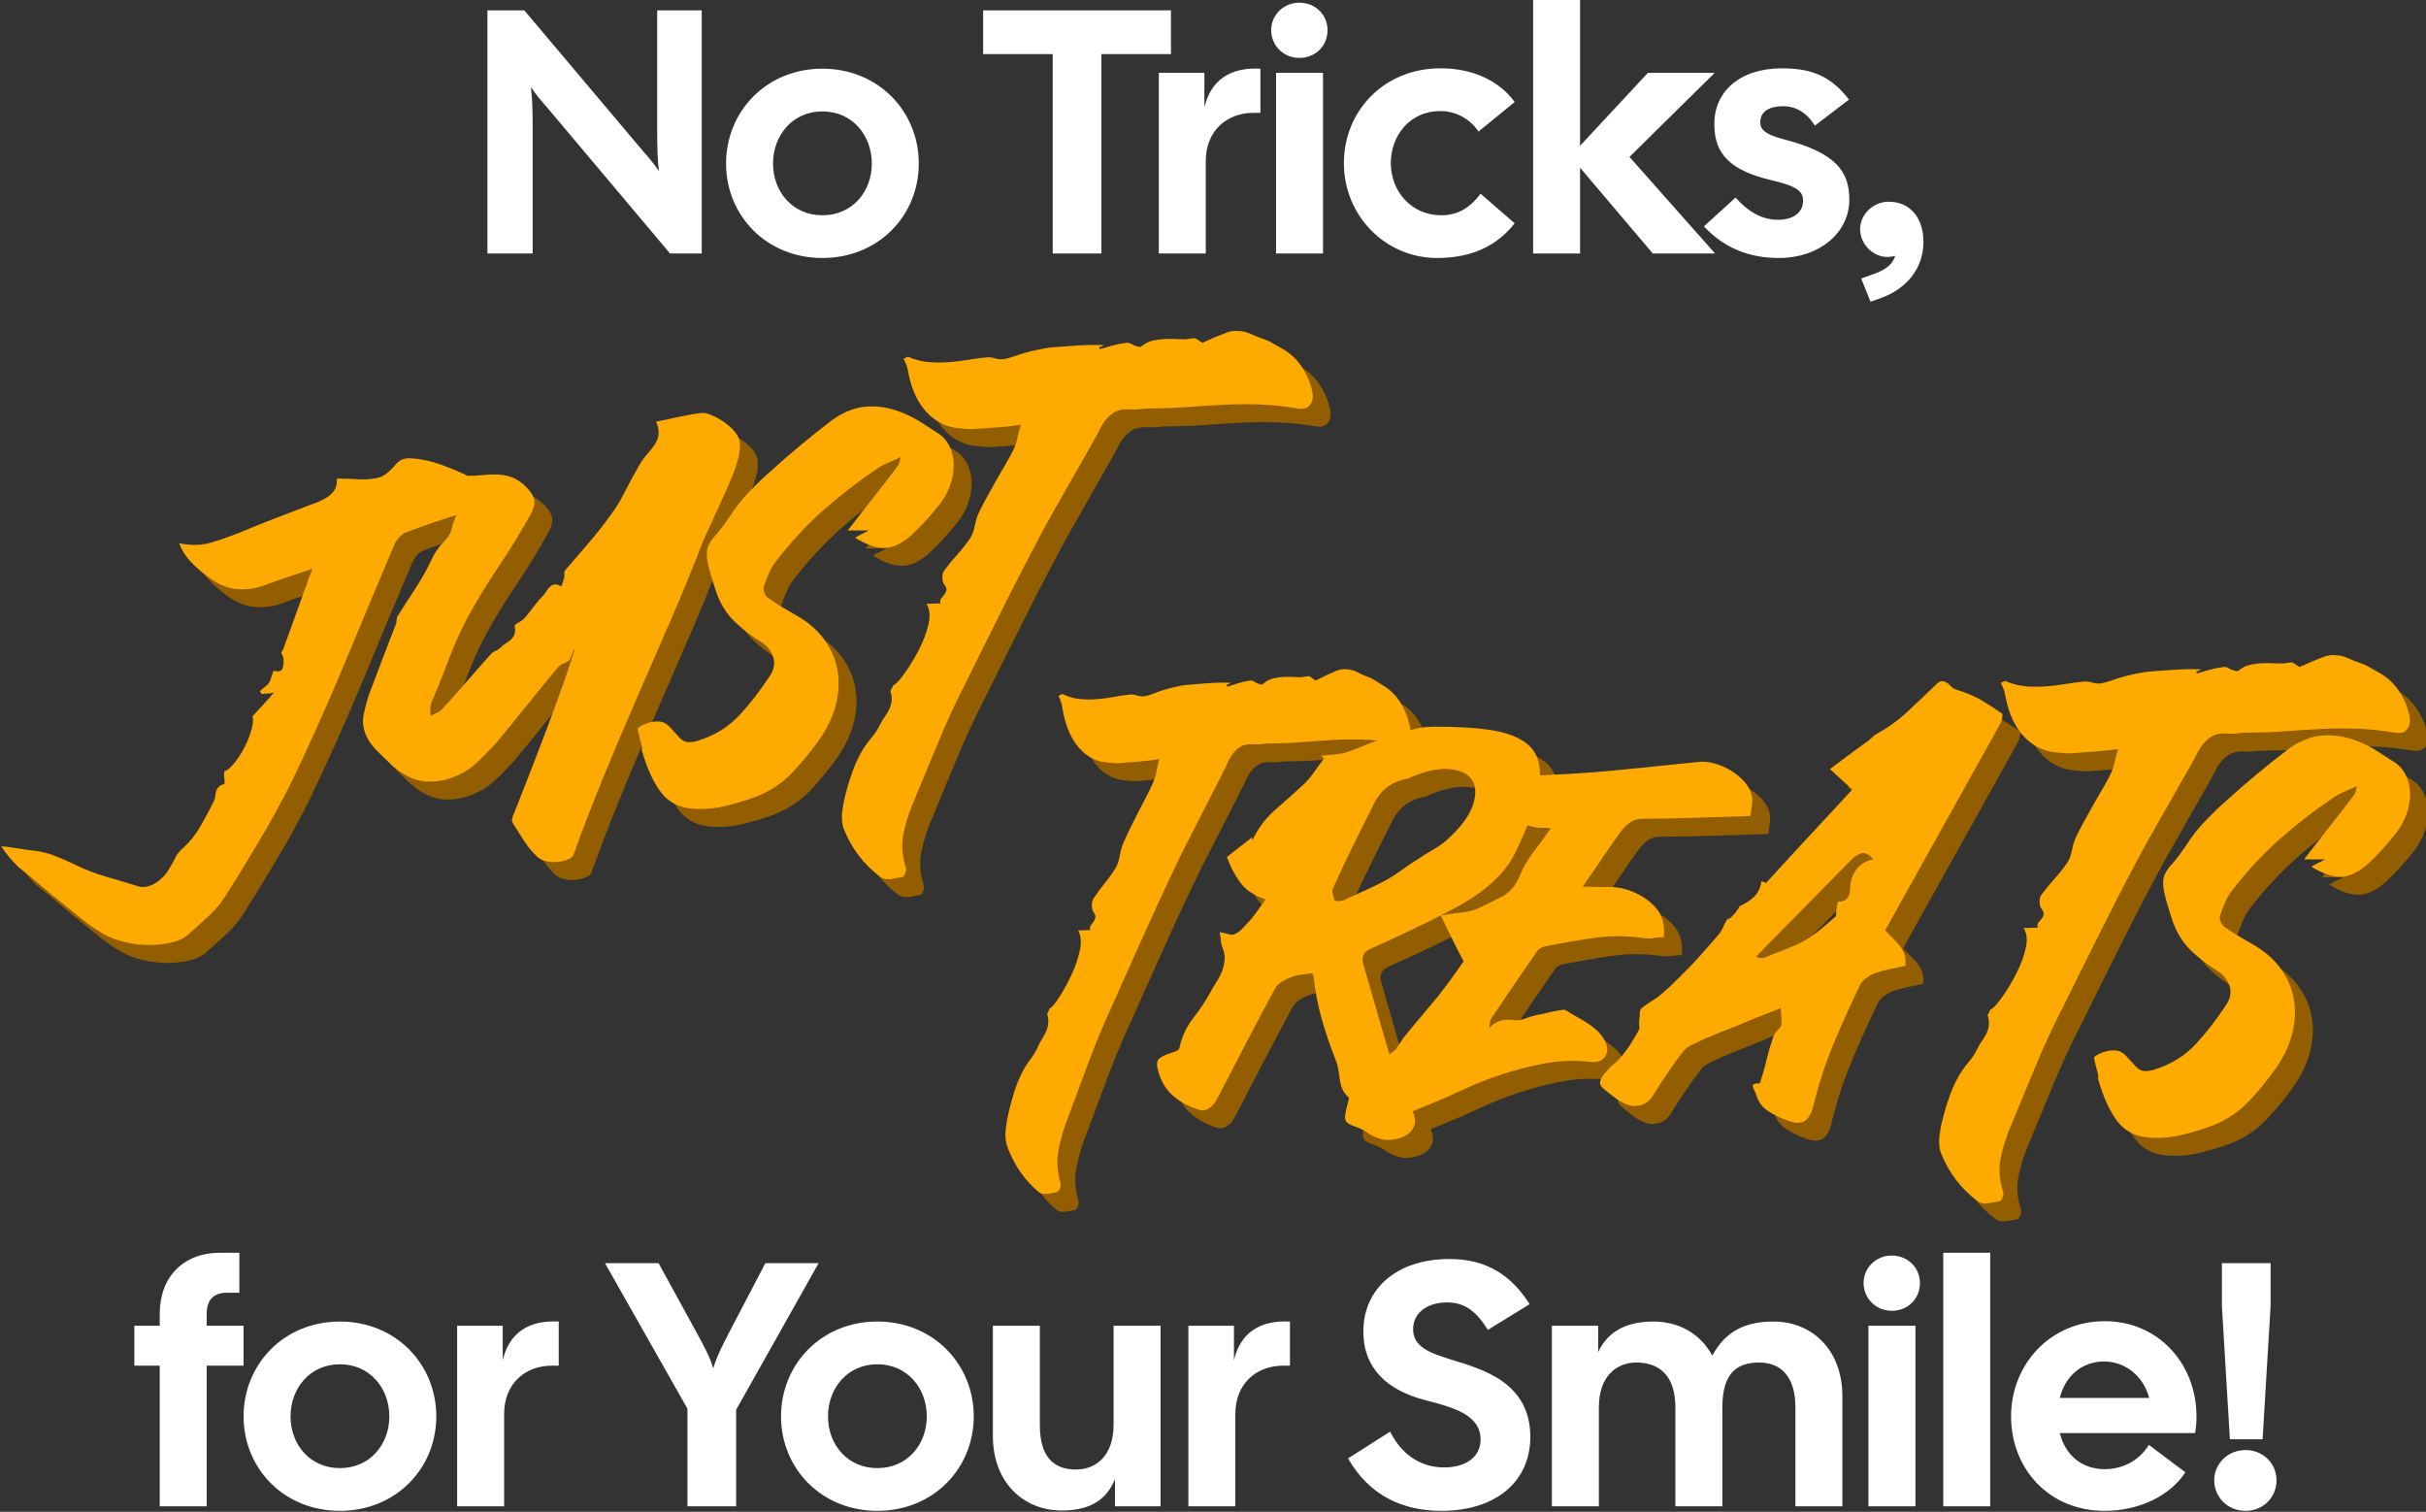
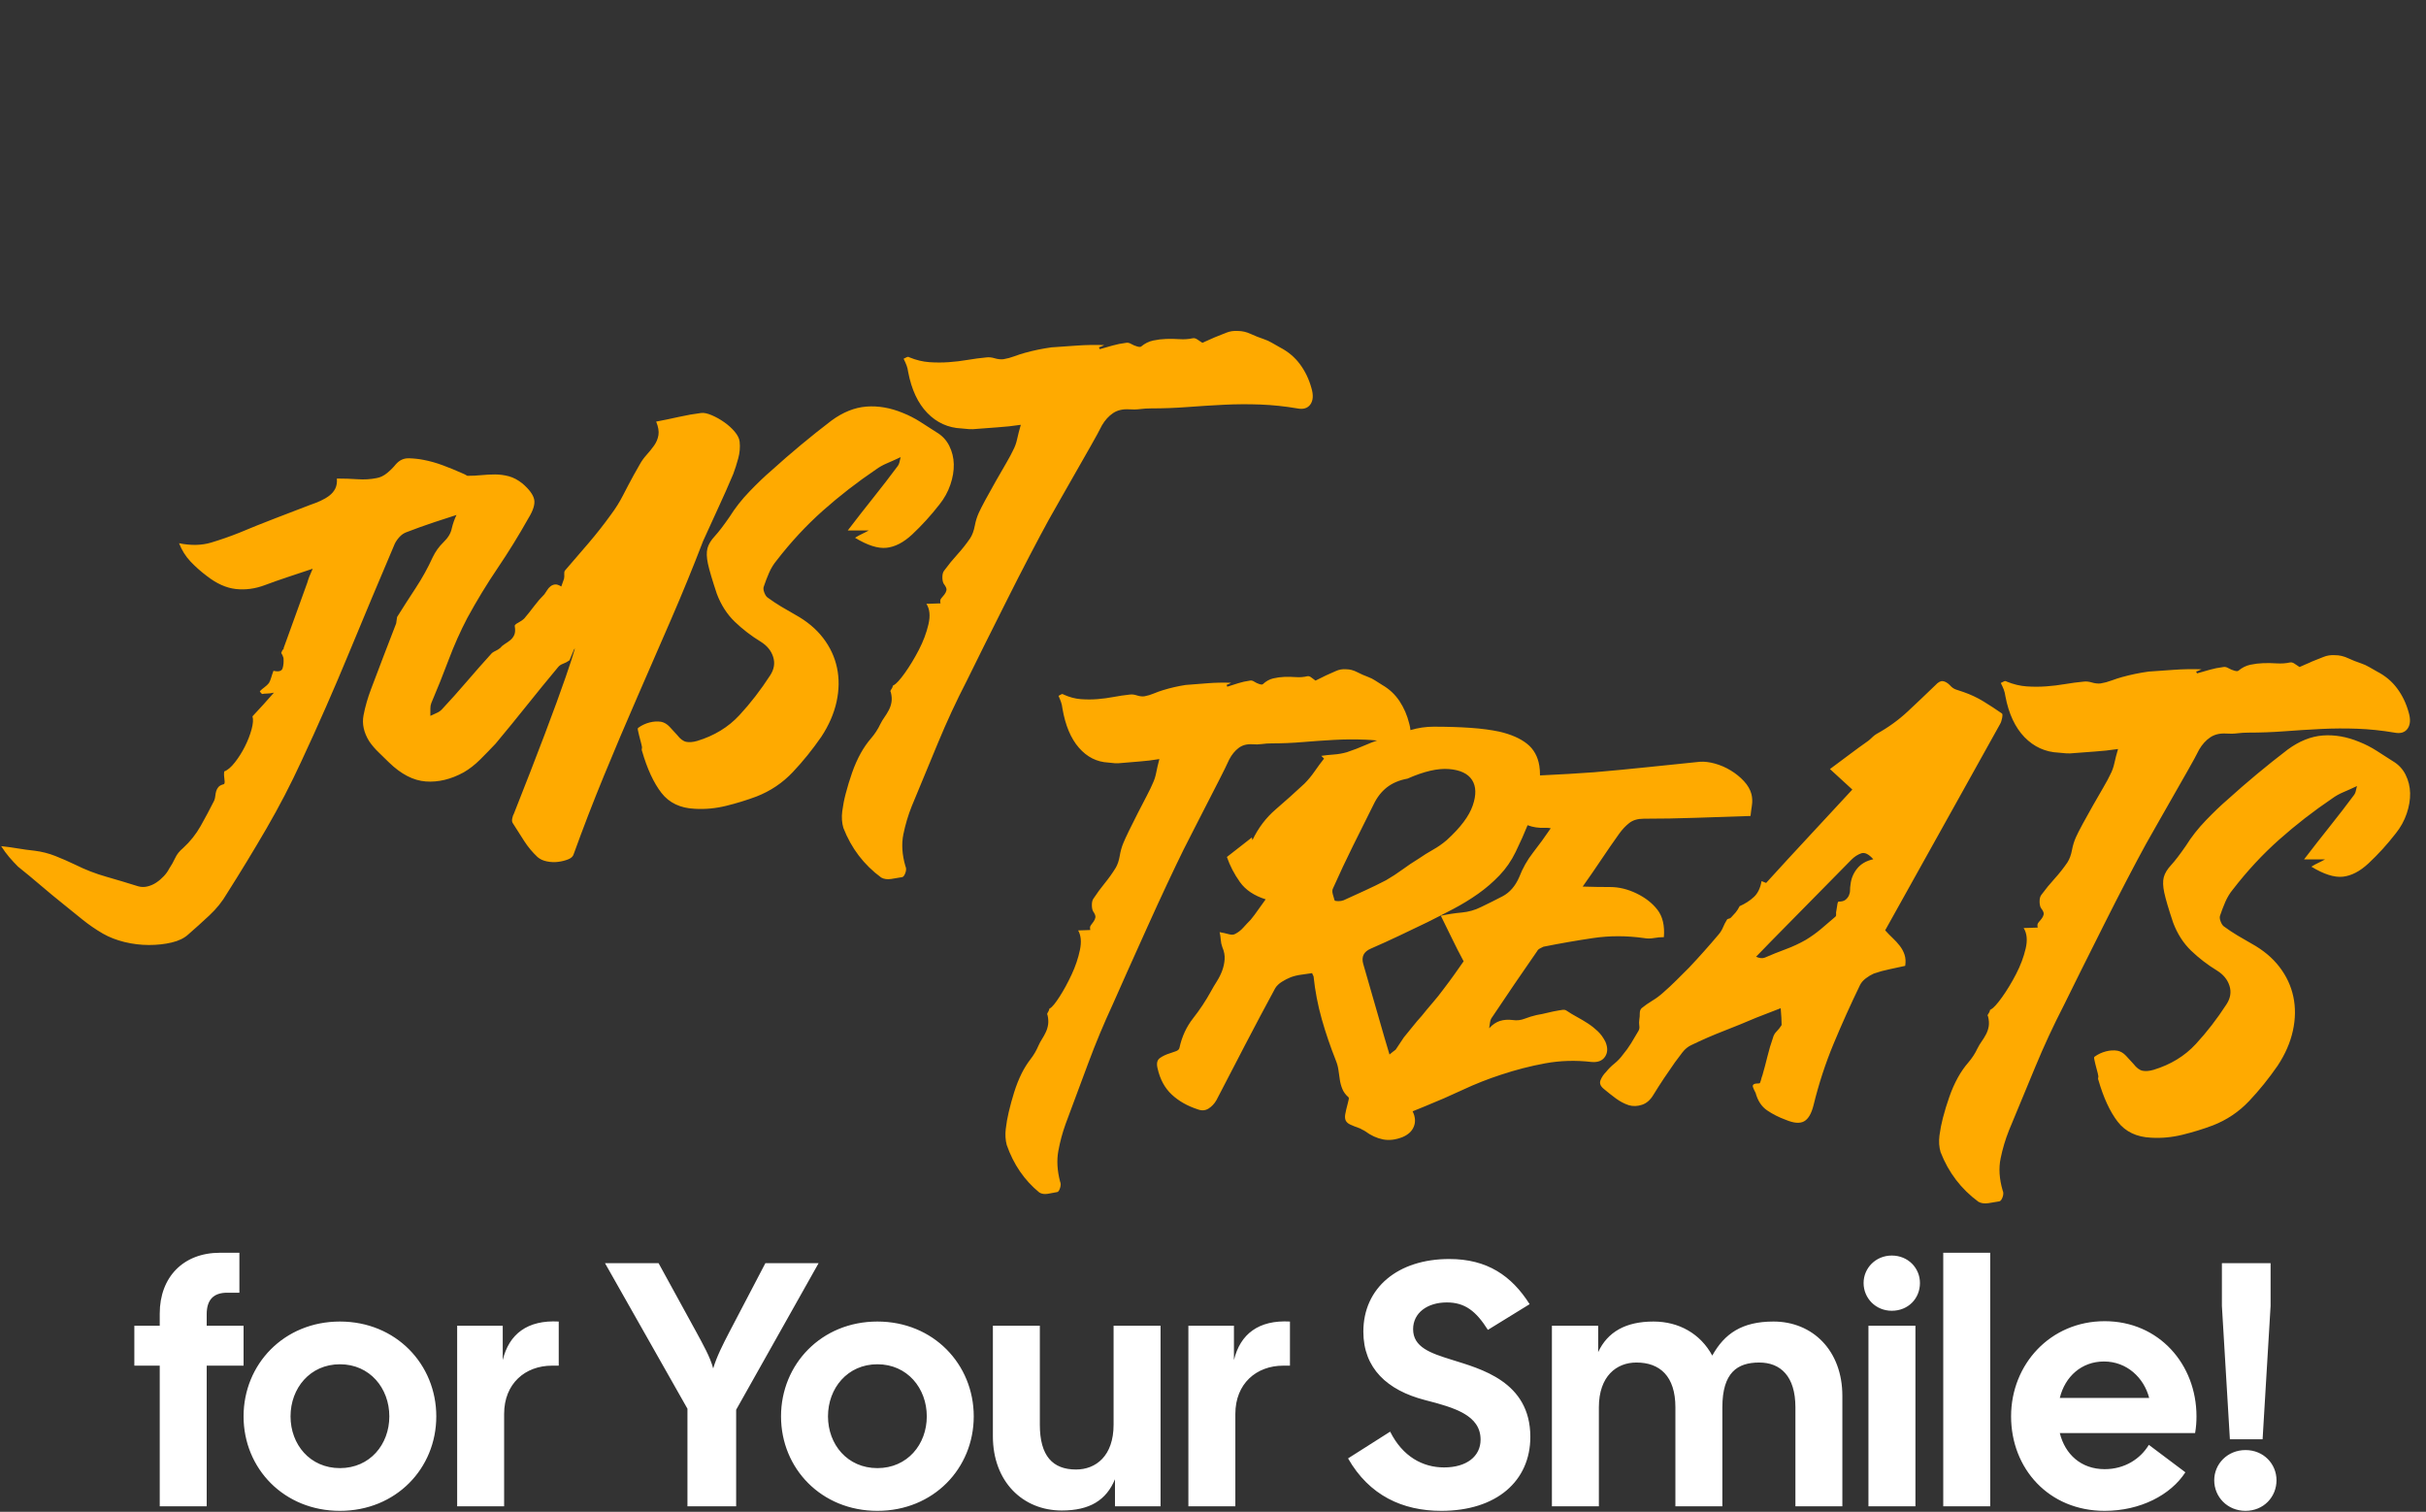
<svg xmlns="http://www.w3.org/2000/svg" width="100%" height="100%" viewBox="0 0 796 496" version="1.1" xml:space="preserve" style="fill-rule:evenodd;clip-rule:evenodd;stroke-linejoin:round;stroke-miterlimit:2;">
  <rect x="0" y="0" width="796" height="496" fill="#333333" stroke="none" />
  <g transform="matrix(1,0,0,1,-47.824,-66)">
    <g transform="matrix(1.176,0,0,1.176,-860.876,-326.723)">
      <g transform="matrix(0.633,0,0,0.334,475.204,264.117)">
-         <path d="M684.829,420.803L684.829,217.704L701.082,217.704L753.367,335.211C755.82,340.434 758.273,345.946 760.42,352.039C759.807,343.335 759.653,330.859 759.653,318.963L759.653,217.704L779.28,217.704L779.28,420.803L765.327,420.803L711.048,298.653C708.595,293.431 706.142,287.918 703.995,281.825C704.608,290.529 704.762,303.006 704.762,314.901L704.762,420.803L684.829,420.803ZM832.485,424.574C807.799,424.574 790.013,389.177 790.013,345.656C790.013,302.135 807.799,266.448 832.485,266.448C857.171,266.448 874.957,302.135 874.957,345.656C874.957,389.177 857.171,424.574 832.485,424.574ZM810.712,345.656C810.712,369.158 819.298,388.887 832.485,388.887C845.671,388.887 854.257,369.158 854.257,345.656C854.257,322.155 845.671,302.135 832.485,302.135C819.298,302.135 810.712,322.155 810.712,345.656ZM933.989,420.803L933.989,254.262L903.323,254.262L903.323,217.704L986.12,217.704L986.12,254.262L955.455,254.262L955.455,420.803L933.989,420.803ZM980.754,420.803L980.754,269.93L1000.84,269.93L1000.84,298.653C1003.6,276.893 1011.73,264.997 1025.53,266.448L1025.53,303.296L1022.61,303.296C1010.65,303.296 1001.45,318.383 1001.45,343.625L1001.45,420.803L980.754,420.803ZM1032.43,420.803L1032.43,269.93L1053.12,269.93L1053.12,420.803L1032.43,420.803ZM1030.28,234.242C1030.28,221.766 1035.65,211.321 1042.7,211.321C1049.9,211.321 1055.12,221.766 1055.12,234.242C1055.12,247.299 1049.9,257.453 1042.7,257.453C1035.65,257.453 1030.28,247.008 1030.28,234.242ZM1103.42,424.574C1080.57,424.574 1062.33,389.177 1062.33,345.366C1062.33,301.555 1080.11,266.448 1104.49,266.158C1119.06,265.868 1130.86,276.603 1137.61,294.301L1121.66,318.963C1117.98,308.518 1111.85,301.845 1104.8,301.845C1091.61,301.845 1083.02,321.865 1083.02,345.366C1083.02,368.867 1092.07,388.887 1105.26,388.887C1113.23,388.887 1118.44,381.343 1122.58,370.898L1137.61,395.56C1130.1,413.839 1119.06,424.574 1103.42,424.574ZM1198.48,420.803L1166.43,349.138L1166.43,420.803L1145.74,420.803L1145.74,209L1166.43,209L1166.43,330.859L1196.33,269.93L1225.77,269.93L1188.21,340.144L1225.93,420.803L1198.48,420.803ZM1254.14,424.574C1240.65,424.574 1229.76,415.87 1221.02,398.172L1234.97,374.09C1240.8,386.566 1246.93,392.659 1253.68,392.659C1260.73,392.659 1264.72,385.986 1264.72,376.991C1264.72,369.158 1262.73,364.805 1250.15,359.293C1228.84,349.718 1225.62,331.439 1225.62,312.29C1225.62,285.887 1236.66,266.158 1255.37,266.158C1268.25,266.158 1276.83,272.251 1284.96,292.27L1269.93,314.031C1266.1,302.425 1261.19,297.783 1255.83,297.783C1250.15,297.783 1245.86,301.845 1245.86,311.129C1245.86,316.352 1247.09,320.994 1256.59,325.636C1279.75,336.952 1285.11,353.2 1285.11,375.831C1285.11,403.684 1271.77,424.574 1254.14,424.574ZM1294.46,461.132L1290.33,441.693L1294.62,438.791C1300.9,434.729 1303.97,430.667 1305.35,422.834C1304.12,423.414 1303.05,423.704 1301.83,423.704C1295.69,423.704 1289.87,413.259 1289.87,400.493C1289.87,388.017 1295.69,377.572 1302.44,377.572C1311.64,377.572 1317.77,390.338 1317.77,411.228C1317.77,433.569 1310.11,450.687 1298.76,458.231L1294.46,461.132Z" style="fill:white;" />
-       </g>
+         </g>
      <g transform="matrix(0.83,0,0,0.438,290.814,248.75)">
-         <path d="M740.074,533.941C737.616,535.418 735.173,536.923 732.744,538.455C729.524,540.486 726.33,542.662 723.161,544.983C722.343,545.563 721.602,546.53 720.938,547.884C720.273,549.238 719.737,550.689 719.328,552.236C714.115,575.447 708.978,598.659 703.918,621.87C698.859,645.081 693.518,668.099 687.895,690.923C684.318,705.624 680.408,719.889 676.166,733.719C671.924,747.549 667.503,761.331 662.903,775.064C661.37,780.093 659.402,784.735 657,788.991C654.598,793.246 652.221,797.308 649.87,801.177C648.541,803.498 646.701,805.19 644.35,806.254C641.999,807.318 639.444,807.85 636.684,807.85C633.924,807.85 631.189,807.221 628.481,805.964C625.772,804.707 623.344,802.918 621.197,800.596C618.744,797.889 616.444,794.89 614.298,791.602L607.858,781.737C605.302,777.869 602.772,773.904 600.268,769.842C597.764,765.78 595.234,761.814 592.678,757.946C591.656,756.012 590.685,754.029 589.765,751.998C588.845,749.967 587.925,747.597 587.005,744.89C588.947,745.276 590.813,745.76 592.602,746.34C594.39,746.92 596.256,747.404 598.198,747.791C600.651,748.371 602.977,749.483 605.175,751.128C607.372,752.772 609.647,754.658 611.998,756.785C615.269,759.88 618.693,762.395 622.271,764.329C625.848,766.263 629.426,768.294 633.004,770.422C634.026,771.002 635.074,771.051 636.147,770.567C637.22,770.083 638.217,769.261 639.137,768.101C640.057,766.94 640.9,765.586 641.667,764.039C642.433,762.491 643.021,760.944 643.43,759.397C644.248,757.075 644.938,754.754 645.5,752.433C646.062,750.112 646.957,747.984 648.183,746.05C650.534,741.988 652.502,737.298 654.086,731.978C655.671,726.659 657.179,721.291 658.61,715.875C658.814,714.908 658.942,713.893 658.993,712.829C659.044,711.765 659.146,710.75 659.3,709.783C659.453,708.815 659.709,707.945 660.066,707.171C660.424,706.398 661.012,705.817 661.83,705.43C662.136,705.237 662.213,704.221 662.06,702.384C661.906,700.546 661.881,698.854 661.983,697.306C663.107,696.533 664.308,694.598 665.586,691.504C666.864,688.409 667.988,685.024 668.959,681.349C669.93,677.674 670.672,674.047 671.183,670.468C671.694,666.89 671.796,664.134 671.489,662.199C672.818,659.491 674.019,657.025 675.093,654.801C676.166,652.576 677.367,650.014 678.696,647.112C677.776,647.499 677.009,647.692 676.396,647.692C675.783,647.692 675.22,647.789 674.709,647.983L674.249,647.112C674.147,646.919 674.045,646.629 673.943,646.242C674.454,645.275 674.99,644.404 675.553,643.63C676.115,642.857 676.6,641.986 677.009,641.019C677.316,640.052 677.571,638.892 677.776,637.538C677.98,636.184 678.236,634.733 678.542,633.185C680.28,633.959 681.302,633.427 681.609,631.59C681.916,629.752 682.018,627.576 681.916,625.061C681.711,623.707 681.456,622.644 681.149,621.87C681.353,620.709 681.558,619.936 681.762,619.549C681.967,619.549 682.018,619.355 681.916,618.969L689.889,577.188C690.093,575.834 690.323,574.529 690.579,573.271C690.834,572.014 691.218,570.322 691.729,568.194L683.219,573.562C680.612,575.206 678.082,576.898 675.629,578.639C672.358,580.96 669.113,581.782 665.893,581.105C662.673,580.428 659.427,577.672 656.156,572.836C654.112,569.935 652.272,566.84 650.637,563.552C649.001,560.263 647.723,556.395 646.803,551.946C650.79,553.493 654.393,553.348 657.613,551.511C660.833,549.673 663.976,547.594 667.043,545.273C670.927,542.178 674.863,539.18 678.849,536.278L690.809,527.574C692.035,526.801 693.211,525.93 694.335,524.963C695.46,523.996 696.456,522.884 697.325,521.626C698.194,520.369 698.859,518.87 699.319,517.129C699.778,515.388 699.957,513.261 699.855,510.746C702.308,510.746 704.634,510.891 706.832,511.181C709.029,511.471 711.15,511.23 713.195,510.456C714.421,510.069 715.597,509.005 716.721,507.264C717.846,505.524 718.817,503.686 719.635,501.752C720.861,499.044 722.343,497.738 724.081,497.835C725.819,497.932 727.454,498.27 728.988,498.85C731.134,499.624 733.306,500.785 735.504,502.332C737.702,503.879 739.823,505.524 741.867,507.264C742.538,507.772 743.153,508.352 743.714,509.005C745.347,509.005 746.929,508.86 748.46,508.57C749.994,508.28 751.527,508.135 753.06,508.135C754.594,508.135 756.127,508.522 757.66,509.295C759.193,510.069 760.727,511.617 762.26,513.938C764.509,517.613 765.812,520.949 766.17,523.948C766.528,526.946 765.889,530.959 764.253,535.988C760.982,547.014 757.532,557.604 753.904,567.759C750.275,577.914 746.876,588.504 743.707,599.529C741.356,608.04 739.261,616.938 737.421,626.222C735.581,635.507 733.639,644.694 731.594,653.785C731.39,654.753 731.288,655.865 731.288,657.122L731.288,661.909C732.105,661.136 732.821,660.507 733.434,660.023C734.048,659.54 734.61,658.814 735.121,657.847C737.983,652.045 740.768,646.145 743.477,640.149C746.186,634.153 749.023,628.06 751.987,621.87C752.396,621.29 752.83,620.806 753.29,620.419C753.75,620.032 754.236,619.452 754.747,618.678C755.156,617.711 755.692,616.841 756.357,616.067C757.021,615.293 757.635,614.471 758.197,613.601C758.759,612.731 759.193,611.618 759.5,610.264C759.807,608.91 759.858,607.073 759.653,604.752C759.551,604.171 759.935,603.446 760.803,602.576C761.672,601.705 762.362,600.786 762.873,599.819C763.998,597.305 765.097,594.693 766.17,591.985C767.243,589.277 768.393,586.763 769.62,584.442C769.927,583.668 770.233,582.798 770.54,581.831C770.846,580.863 771.23,580.041 771.69,579.364C772.15,578.687 772.661,578.301 773.223,578.204C773.785,578.107 774.475,578.542 775.293,579.509L776.213,574.577C776.315,573.61 776.341,572.643 776.29,571.676C776.239,570.708 776.315,569.935 776.52,569.355C779.177,563.552 781.835,557.701 784.493,551.801C787.15,545.901 789.655,539.857 792.006,533.667C793.539,529.799 794.894,525.688 796.069,521.336C797.245,516.984 798.446,512.68 799.672,508.425L801.666,501.752C802.279,499.624 803.046,497.593 803.966,495.659C804.886,493.725 805.729,491.742 806.495,489.711C807.262,487.68 807.748,485.456 807.952,483.038C808.157,480.62 807.901,477.767 807.185,474.479C809.843,473.511 812.424,472.496 814.929,471.432C817.433,470.368 819.912,469.546 822.365,468.966C823.285,468.772 824.461,469.256 825.892,470.417C827.323,471.577 828.728,473.076 830.108,474.914C831.488,476.751 832.664,478.782 833.635,481.007C834.606,483.231 835.142,485.31 835.245,487.245C835.449,490.726 835.296,494.256 834.785,497.835C834.274,501.413 833.711,504.75 833.098,507.845C831.463,515.195 829.801,522.303 828.115,529.17C826.428,536.037 824.716,543.145 822.978,550.495C819.605,567.13 816.027,583.716 812.245,600.254C808.463,616.792 804.656,633.379 800.822,650.014C796.989,666.648 793.258,683.331 789.629,700.063C786,716.794 782.602,733.477 779.433,750.112C779.228,751.466 778.615,752.53 777.593,753.304C776.571,754.077 775.446,754.609 774.22,754.899C772.993,755.189 771.741,755.093 770.463,754.609C769.185,754.126 768.138,753.207 767.32,751.853C765.582,748.758 764.074,745.325 762.797,741.553C761.519,737.781 760.267,734.058 759.04,730.382C758.733,729.609 758.657,728.545 758.81,727.191C758.963,725.837 759.142,724.87 759.347,724.29C763.231,705.721 766.681,688.892 769.697,673.805C772.712,658.718 775.063,646.532 776.75,637.247C778.436,627.963 779.433,622.16 779.74,619.839C780.046,617.518 779.484,619.742 778.053,626.512C777.337,627.479 776.622,628.205 775.906,628.688C775.191,629.172 774.629,629.897 774.22,630.864C770.642,638.988 767.141,647.112 763.717,655.236C760.292,663.36 756.791,671.484 753.214,679.608C751.578,682.896 749.866,686.233 748.077,689.618C746.288,693.003 744.423,695.759 742.481,697.887C738.187,702.336 733.945,704.27 729.754,703.69C725.563,703.109 721.423,699.047 717.335,691.504C716.21,689.376 715.06,687.248 713.885,685.121C712.709,682.993 711.661,680.672 710.742,678.157C708.902,672.548 708.263,666.987 708.825,661.474C709.387,655.961 710.23,650.4 711.355,644.791C712.786,637.634 714.191,630.623 715.571,623.756C716.951,616.889 718.357,609.974 719.788,603.011L720.095,598.949C722.139,592.759 724.234,586.57 726.381,580.38C728.528,574.19 730.419,567.71 732.054,560.94C732.974,557.265 734.201,554.025 735.734,551.221C737.267,548.416 738.187,545.466 738.494,542.371C738.885,539.286 739.412,536.476 740.074,533.941ZM874.037,548.464C874.855,547.497 875.596,546.724 876.26,546.143C876.925,545.563 877.717,544.789 878.637,543.822L871.584,543.822C874.548,536.472 877.436,529.46 880.247,522.787C883.058,516.114 885.792,509.392 888.45,502.622C888.654,502.042 888.808,501.413 888.91,500.736C889.012,500.059 889.165,498.85 889.37,497.11C887.632,498.657 886.099,499.963 884.77,501.026C883.441,502.09 882.214,503.396 881.09,504.943C874.752,513.067 868.798,521.82 863.227,531.201C857.656,540.582 852.469,551.172 847.664,562.971C846.642,565.293 845.799,567.904 845.134,570.805C844.47,573.707 843.882,576.608 843.371,579.509C843.167,580.477 843.218,581.734 843.524,583.281C843.831,584.829 844.189,585.893 844.598,586.473C846.131,588.6 847.664,590.535 849.198,592.276C850.731,594.016 852.315,595.757 853.951,597.498C857.835,601.56 860.953,606.492 863.304,612.295C865.655,618.098 867.214,624.433 867.98,631.3C868.747,638.166 868.696,645.371 867.827,652.915C866.958,660.459 865.246,667.906 862.691,675.256C859.726,683.38 856.532,690.875 853.107,697.742C849.683,704.608 845.62,709.783 840.918,713.264C837.647,715.585 834.248,717.568 830.721,719.212C827.195,720.856 823.694,721.485 820.218,721.098C815.312,720.711 811.555,717.326 808.949,710.943C806.342,704.56 804.17,695.662 802.432,684.25C802.33,683.863 802.304,683.476 802.356,683.09C802.407,682.703 802.432,682.316 802.432,681.929C802.33,680.768 802.177,679.511 801.972,678.157C801.768,676.803 801.589,675.498 801.436,674.24C801.282,672.983 801.155,671.919 801.052,671.049C800.95,670.178 801.001,669.646 801.206,669.453C802.33,667.906 803.582,666.793 804.962,666.116C806.342,665.439 807.645,665.294 808.872,665.681C809.894,666.068 810.84,667.132 811.709,668.873C812.578,670.614 813.421,672.354 814.239,674.095C815.261,676.61 816.283,678.06 817.305,678.447C818.327,678.834 819.554,678.641 820.985,677.867C826.709,674.579 831.437,669.114 835.168,661.474C838.899,653.834 842.349,645.371 845.518,636.087C846.847,632.218 847.179,628.301 846.514,624.336C845.85,620.371 844.444,617.131 842.298,614.616C839.129,610.941 836.241,606.734 833.635,601.995C831.028,597.256 829.009,591.308 827.578,584.152C826.045,575.447 825.048,569.064 824.588,565.002C824.128,560.94 824.077,557.652 824.435,555.138C824.793,552.623 825.61,550.06 826.888,547.449C828.166,544.838 829.827,540.727 831.871,535.118C833.711,529.509 835.96,524.093 838.618,518.87C841.276,513.648 843.678,509.295 845.824,505.814C849.095,500.204 852.417,494.74 855.791,489.421C859.164,484.102 862.588,478.927 866.064,473.898C869.948,468.482 873.884,465.484 877.87,464.904C881.857,464.324 885.945,465.678 890.136,468.966C892.181,470.513 894.123,472.399 895.963,474.624C897.803,476.848 899.592,479.024 901.329,481.152C903.272,483.279 904.728,486.181 905.699,489.856C906.67,493.531 907.181,497.448 907.233,501.607C907.284,505.765 906.9,510.117 906.083,514.663C905.265,519.209 904.038,523.416 902.403,527.284C900.972,530.766 899.489,534.102 897.956,537.294C896.423,540.486 894.839,543.532 893.203,546.433C890.341,551.463 887.479,554.267 884.617,554.847C881.754,555.428 878.228,553.3 874.037,548.464ZM990.791,424.284C991.404,423.704 992.094,423.124 992.861,422.543C993.628,421.963 994.318,421.383 994.931,420.803C996.26,419.835 997.538,418.868 998.764,417.901C999.991,416.934 1001.32,416.547 1002.75,416.741C1004.18,416.741 1005.61,417.369 1007.04,418.627C1008.48,419.884 1009.96,420.996 1011.49,421.963C1012.41,422.543 1013.31,423.317 1014.17,424.284C1015.04,425.251 1015.94,426.219 1016.86,427.186C1019.62,429.894 1021.87,433.472 1023.6,437.921C1025.34,442.37 1026.62,447.399 1027.44,453.008C1028.15,457.457 1028.05,460.939 1027.13,463.453C1026.21,465.968 1024.73,466.838 1022.68,466.064C1018.49,464.71 1014.35,463.888 1010.26,463.598C1006.18,463.308 1002.09,463.357 997.998,463.743C993.909,464.13 989.846,464.614 985.808,465.194C981.77,465.774 977.707,466.064 973.618,466.064C972.289,466.064 971.037,466.21 969.862,466.5C968.686,466.79 967.383,466.838 965.952,466.645C963.907,466.451 962.17,467.273 960.739,469.111C959.308,470.949 958.081,473.511 957.059,476.8C956.139,480.281 954.861,484.73 953.226,490.146C951.59,495.562 949.903,501.171 948.166,506.974C946.428,512.777 944.741,518.386 943.106,523.802C941.47,529.218 940.141,533.667 939.119,537.149C937.382,543.145 935.261,550.689 932.756,559.78C930.252,568.871 927.696,578.349 925.09,588.214L917.5,616.938C915.047,626.222 913.053,633.862 911.52,639.859C908.045,652.625 904.85,665.681 901.937,679.028C899.024,692.374 896.085,705.817 893.121,719.357C891.894,725.16 890.948,731.156 890.284,737.346C889.62,743.536 889.85,750.305 890.974,757.656C891.281,758.816 891.281,760.219 890.974,761.863C890.667,763.507 890.31,764.426 889.901,764.619C888.776,765.006 887.55,765.393 886.221,765.78C884.892,766.166 883.768,765.876 882.848,764.909C877.021,756.785 872.779,746.243 870.121,733.284C869.61,729.996 869.482,726.466 869.738,722.694C869.993,718.922 870.377,715.198 870.888,711.523C871.501,707.075 872.217,702.626 873.035,698.177C873.852,693.728 874.823,689.569 875.948,685.701C876.97,682.219 878.12,679.076 879.398,676.271C880.675,673.467 881.723,670.42 882.541,667.132C882.95,665.584 883.41,664.134 883.921,662.78C884.432,661.426 884.917,659.927 885.377,658.283C885.837,656.638 886.144,654.898 886.297,653.06C886.451,651.222 886.374,649.143 886.067,646.822C885.863,646.435 885.889,645.903 886.144,645.226C886.4,644.549 886.579,643.921 886.681,643.34C886.681,642.76 886.783,642.47 886.987,642.47C887.907,641.503 889.185,638.843 890.821,634.491C892.456,630.139 894.015,625.255 895.497,619.839C896.979,614.423 898.053,609.007 898.717,603.591C899.382,598.175 899.152,593.823 898.027,590.535C898.947,590.535 899.79,590.486 900.557,590.39C901.324,590.293 902.065,590.245 902.78,590.245C902.576,588.891 902.653,587.827 903.01,587.053C903.368,586.279 903.726,585.457 904.084,584.587C904.441,583.716 904.671,582.798 904.774,581.831C904.876,580.863 904.569,579.509 903.854,577.769C903.547,576.801 903.394,575.399 903.394,573.562C903.394,571.724 903.598,570.322 904.007,569.355C905.438,565.679 906.92,562.246 908.453,559.055C909.987,555.863 911.418,552.43 912.747,548.755C913.462,546.627 913.973,544.016 914.28,540.921C914.587,537.826 915.047,535.021 915.66,532.507C916.069,530.766 916.81,528.009 917.883,524.238C918.957,520.466 920.107,516.549 921.333,512.487C922.56,508.425 923.735,504.556 924.86,500.881C925.984,497.206 926.751,494.498 927.16,492.757C927.773,490.63 928.233,488.212 928.54,485.504C928.846,482.796 929.255,479.798 929.766,476.51C927.006,477.283 924.425,477.815 922.023,478.105C919.621,478.395 917.244,478.734 914.893,479.121C914.076,479.314 913.232,479.363 912.363,479.266C911.495,479.169 910.651,479.024 909.833,478.831C905.336,478.444 901.503,475.156 898.334,468.966C895.165,462.776 893.018,454.072 891.894,442.853C891.792,441.306 891.613,439.903 891.357,438.646C891.102,437.389 890.77,435.987 890.361,434.439L891.434,433.424C891.741,433.134 892.047,433.182 892.354,433.569C894.603,435.31 896.826,436.325 899.024,436.615C901.221,436.905 903.394,436.905 905.54,436.615C907.687,436.325 909.808,435.842 911.903,435.165C913.999,434.488 916.12,433.956 918.267,433.569C919.084,433.375 920.004,433.569 921.026,434.149C922.049,434.729 923.02,434.923 923.94,434.729C925.166,434.342 926.393,433.714 927.62,432.843C928.846,431.973 930.022,431.248 931.146,430.667C934.111,429.12 937.075,427.959 940.039,427.186C943.004,426.799 945.917,426.412 948.779,426.025C951.641,425.638 954.657,425.542 957.825,425.735C957.008,426.509 956.394,426.992 955.985,427.186C956.19,427.573 956.292,427.959 956.292,428.346L960.585,426.025C962.016,425.251 963.55,424.671 965.185,424.284C965.696,424.091 966.259,424.333 966.872,425.01C967.485,425.687 968.15,426.219 968.865,426.605C969.581,426.992 970.041,426.992 970.245,426.605C971.472,424.671 972.801,423.414 974.232,422.834C975.663,422.253 977.119,421.915 978.602,421.818C980.084,421.721 981.591,421.77 983.125,421.963C984.658,422.157 986.14,421.963 987.571,421.383C988.082,421.189 988.619,421.48 989.181,422.253C989.743,423.027 990.28,423.704 990.791,424.284ZM1049.52,677.593C1048.2,677.349 1046.89,677.176 1045.58,677.073C1042.06,676.795 1038.55,676.841 1035.03,677.211C1031.51,677.582 1028.02,678.045 1024.54,678.6C1021.07,679.156 1017.58,679.433 1014.06,679.433C1012.92,679.433 1011.84,679.572 1010.83,679.85C1009.82,680.128 1008.7,680.174 1007.46,679.989C1005.71,679.804 1004.21,680.59 1002.98,682.349C1001.75,684.108 1000.69,686.561 999.814,689.709C999.022,693.041 997.923,697.3 996.516,702.484C995.109,707.668 993.658,713.037 992.164,718.591C990.669,724.146 989.218,729.515 987.811,734.699C986.404,739.883 985.261,744.142 984.382,747.474C982.887,753.214 981.062,760.434 978.908,769.136C976.754,777.838 974.555,786.91 972.313,796.352L965.784,823.847C963.674,832.734 961.959,840.047 960.64,845.786C957.651,858.006 954.903,870.503 952.397,883.278C949.891,896.053 947.363,908.921 944.813,921.881C943.758,927.435 942.944,933.175 942.373,939.099C941.801,945.024 941.999,951.504 942.966,958.54C943.23,959.651 943.23,960.993 942.966,962.567C942.702,964.14 942.395,965.02 942.043,965.205C941.076,965.575 940.021,965.946 938.877,966.316C937.734,966.686 936.767,966.408 935.976,965.483C930.964,957.707 927.315,947.616 925.028,935.211C924.589,932.064 924.479,928.685 924.699,925.075C924.918,921.464 925.248,917.9 925.688,914.383C926.215,910.124 926.831,905.866 927.534,901.608C928.238,897.349 929.073,893.369 930.04,889.666C930.92,886.333 931.909,883.324 933.008,880.64C934.107,877.955 935.008,875.039 935.712,871.892C936.064,870.411 936.459,869.022 936.899,867.726C937.339,866.43 937.756,864.995 938.152,863.421C938.548,861.848 938.811,860.181 938.943,858.422C939.075,856.664 939.009,854.673 938.746,852.451C938.57,852.081 938.592,851.572 938.811,850.924C939.031,850.276 939.185,849.674 939.273,849.119C939.273,848.563 939.361,848.286 939.537,848.286C940.328,847.36 941.427,844.814 942.834,840.648C944.241,836.483 945.582,831.808 946.857,826.624C948.132,821.44 949.055,816.256 949.627,811.072C950.199,805.887 950.001,801.722 949.033,798.574C949.825,798.574 950.55,798.528 951.21,798.435C951.869,798.343 952.507,798.296 953.122,798.296C952.946,797 953.012,795.982 953.32,795.242C953.628,794.501 953.936,793.714 954.243,792.881C954.551,792.048 954.749,791.168 954.837,790.243C954.925,789.317 954.661,788.021 954.046,786.355C953.782,785.429 953.65,784.087 953.65,782.328C953.65,780.569 953.826,779.227 954.177,778.301C955.408,774.783 956.683,771.497 958.002,768.442C959.321,765.387 960.552,762.101 961.696,758.583C962.311,756.546 962.751,754.047 963.015,751.084C963.278,748.122 963.674,745.438 964.202,743.031C964.553,741.364 965.191,738.726 966.114,735.116C967.037,731.505 968.027,727.756 969.082,723.868C970.137,719.98 971.148,716.277 972.115,712.759C973.083,709.242 973.742,706.65 974.094,704.983C974.621,702.947 975.017,700.632 975.281,698.04C975.545,695.448 975.896,692.579 976.336,689.431C973.962,690.172 971.742,690.681 969.675,690.959C967.609,691.236 965.564,691.56 963.542,691.931C962.839,692.116 962.113,692.162 961.366,692.069C960.618,691.977 959.893,691.838 959.19,691.653C955.321,691.283 952.023,688.135 949.297,682.21C946.571,676.286 944.725,667.954 943.758,657.216C943.67,655.735 943.516,654.392 943.296,653.189C943.076,651.985 942.79,650.643 942.439,649.162L943.362,648.19C943.626,647.912 943.89,647.959 944.153,648.329C946.088,649.995 948,650.967 949.891,651.245C951.781,651.523 953.65,651.523 955.496,651.245C957.343,650.967 959.168,650.504 960.97,649.856C962.773,649.208 964.597,648.699 966.444,648.329C967.147,648.144 967.939,648.329 968.818,648.884C969.697,649.44 970.533,649.625 971.324,649.44C972.379,649.069 973.434,648.468 974.489,647.635C975.545,646.801 976.556,646.107 977.523,645.552C980.073,644.07 982.623,642.96 985.173,642.219C987.723,641.849 990.229,641.478 992.691,641.108C995.153,640.738 997.747,640.645 1000.47,640.83C999.77,641.571 999.242,642.034 998.89,642.219C999.066,642.589 999.154,642.96 999.154,643.33L1002.85,641.108C1004.08,640.368 1005.4,639.812 1006.8,639.442C1007.24,639.257 1007.73,639.488 1008.25,640.136C1008.78,640.784 1009.35,641.293 1009.97,641.664C1010.59,642.034 1010.98,642.034 1011.16,641.664C1012.21,639.812 1013.36,638.609 1014.59,638.053C1015.82,637.498 1017.07,637.174 1018.35,637.081C1019.62,636.989 1020.92,637.035 1022.24,637.22C1023.56,637.405 1024.83,637.22 1026.06,636.665C1026.5,636.48 1026.96,636.757 1027.45,637.498C1027.93,638.238 1028.39,638.886 1028.83,639.442C1029.36,638.886 1029.95,638.331 1030.61,637.776C1031.27,637.22 1031.86,636.665 1032.39,636.109C1033.54,635.184 1034.63,634.258 1035.69,633.332C1036.75,632.406 1037.89,632.036 1039.12,632.221C1040.35,632.221 1041.58,632.823 1042.81,634.026C1044.04,635.23 1045.32,636.294 1046.64,637.22C1047.43,637.776 1048.2,638.516 1048.94,639.442C1049.69,640.368 1050.46,641.293 1051.25,642.219C1053.63,644.811 1055.56,648.236 1057.06,652.495C1058.55,656.753 1059.65,661.567 1060.35,666.936C1060.56,668.388 1060.69,669.732 1060.74,670.969C1063.33,669.525 1065.91,668.803 1068.5,668.803C1073.1,668.803 1077.24,669.045 1080.92,669.529C1084.6,670.012 1087.87,670.834 1090.73,671.995C1094.62,673.736 1097.68,676.298 1099.93,679.683C1102.18,683.068 1103.56,687.759 1104.07,693.755C1104.23,695.636 1104.3,697.659 1104.29,699.825L1105.68,699.703C1111.25,699.22 1116.85,698.591 1122.47,697.817C1128.4,696.85 1134.3,695.786 1140.18,694.626C1146.06,693.465 1152.01,692.305 1158.04,691.144C1159.58,690.951 1161.26,691.337 1163.1,692.305C1164.94,693.272 1166.7,694.722 1168.39,696.657C1170.08,698.591 1171.56,700.864 1172.84,703.475C1174.12,706.086 1174.96,708.843 1175.37,711.744C1175.67,714.065 1175.73,716.483 1175.52,718.997C1175.32,721.512 1175.16,723.736 1175.06,725.671C1168.62,726.058 1162.49,726.444 1156.66,726.831C1150.84,727.218 1145.01,727.412 1139.18,727.412C1137.14,727.412 1135.5,728.33 1134.28,730.168C1133.05,732.005 1131.92,734.278 1130.9,736.986C1128.86,742.402 1126.87,747.866 1124.92,753.379C1122.98,758.892 1120.88,764.646 1118.64,770.642C1121.91,770.836 1125,770.933 1127.91,770.933C1130.83,770.933 1133.77,772.287 1136.73,774.995C1139.69,777.703 1142.05,781.184 1143.78,785.44C1145.52,789.695 1146.24,795.498 1145.93,802.848C1144.81,802.848 1143.68,803.042 1142.56,803.428C1141.43,803.815 1140.31,803.815 1139.18,803.428C1133.36,801.881 1127.68,801.881 1122.16,803.428C1116.64,804.976 1111.07,806.813 1105.45,808.941L1104.22,810.102C1103.82,810.488 1103.51,811.069 1103.3,811.842C1100.75,818.806 1098.22,825.769 1095.71,832.733C1093.21,839.696 1090.73,846.659 1088.28,853.623C1087.87,854.59 1087.61,855.702 1087.51,856.959C1087.41,858.217 1087.31,859.522 1087.2,860.876C1088.33,858.555 1089.53,857.008 1090.81,856.234C1092.09,855.46 1093.54,855.267 1095.18,855.654C1096.51,856.041 1097.84,855.75 1099.16,854.783C1100.49,853.816 1101.82,853.042 1103.15,852.462C1104.38,852.075 1105.6,851.592 1106.83,851.011C1108.06,850.431 1109.28,849.948 1110.51,849.561C1111.02,849.367 1111.51,849.222 1111.97,849.126C1112.43,849.029 1112.81,849.174 1113.12,849.561C1114.34,851.108 1115.57,852.51 1116.8,853.768C1118.02,855.025 1119.22,856.379 1120.4,857.83C1121.58,859.28 1122.67,860.925 1123.7,862.762C1124.72,864.6 1125.59,866.872 1126.3,869.58C1127.12,873.256 1127.07,876.399 1126.15,879.01C1125.23,881.621 1123.7,882.733 1121.55,882.347C1116.23,881.186 1111.07,881.476 1106.06,883.217C1101.06,884.958 1096.1,887.376 1091.19,890.471C1086.8,893.179 1082.53,896.37 1078.39,900.045C1074.25,903.72 1070.03,907.202 1065.74,910.49C1064.32,911.566 1062.89,912.666 1061.47,913.789C1062.37,917.23 1062.51,920.434 1061.9,923.401C1061.29,926.4 1060.01,928.672 1058.07,930.22C1055.72,931.961 1053.52,932.444 1051.48,931.67C1049.43,930.897 1047.44,929.156 1045.5,926.448C1045.19,926.061 1044.91,925.771 1044.65,925.578C1044.4,925.384 1044.12,925.094 1043.81,924.707C1042.38,923.74 1041.28,922.918 1040.52,922.241C1039.75,921.564 1039.24,920.693 1038.98,919.63C1038.73,918.566 1038.67,917.212 1038.83,915.568C1038.98,913.924 1039.26,911.651 1039.67,908.749C1039.77,907.976 1039.88,907.154 1039.98,906.283C1040.08,905.413 1040.03,904.881 1039.83,904.687C1038.9,903.14 1038.24,901.399 1037.83,899.465C1037.42,897.531 1037.14,895.548 1036.99,893.517L1036.53,887.424C1036.38,885.393 1036.09,883.41 1035.68,881.476C1033.85,872.772 1032.26,863.971 1030.93,855.073C1029.6,846.176 1028.68,837.085 1028.17,827.8L1027.87,826.64C1027.76,826.253 1027.71,825.963 1027.71,825.769C1026.38,826.156 1025.13,826.495 1023.96,826.785C1022.78,827.075 1021.63,827.607 1020.51,828.38C1019.48,829.154 1018.49,830.121 1017.52,831.282C1016.55,832.442 1015.8,833.796 1015.29,835.344C1011.92,847.143 1008.6,858.99 1005.33,870.886C1002.06,882.782 998.784,894.726 995.513,906.718C994.798,909.04 993.903,910.829 992.83,912.086C991.757,913.343 990.556,913.488 989.227,912.521C985.751,910.394 982.838,907.25 980.487,903.092C978.136,898.933 976.552,893.372 975.734,886.409C975.325,883.314 975.58,881.138 976.5,879.88C977.42,878.623 978.545,877.608 979.874,876.834C980.487,876.447 981.151,876.012 981.867,875.528C982.582,875.045 982.991,874.319 983.094,873.352C983.911,866.195 985.445,859.909 987.693,854.493C989.942,849.077 991.936,843.371 993.673,837.375C994.287,835.247 994.951,833.119 995.667,830.992C996.382,828.864 996.97,826.64 997.43,824.318C997.89,821.997 998.171,819.58 998.273,817.065C998.375,814.55 998.12,811.939 997.506,809.231C997.2,807.684 997.021,806.088 996.97,804.444C996.919,802.8 996.791,801.204 996.587,799.657C997.711,800.043 998.733,800.479 999.653,800.962C1000.57,801.446 1001.29,801.397 1001.8,800.817C1002.82,799.85 1003.74,798.496 1004.56,796.755C1005.38,795.014 1006.2,793.37 1007.01,791.823C1007.93,789.695 1008.78,787.567 1009.54,785.44C1010.31,783.312 1011.15,781.088 1012.07,778.766C1008.19,776.445 1005.3,772.77 1003.41,767.741C1001.52,762.712 1000.06,757.393 999.04,751.783C1000.47,749.656 1001.88,747.576 1003.26,745.545C1004.64,743.514 1006.04,741.435 1007.47,739.307L1007.47,739.888C1007.47,740.081 1007.5,740.274 1007.55,740.468C1007.6,740.661 1007.63,740.855 1007.63,741.048C1009.57,733.311 1012.18,726.783 1015.45,721.464C1018.72,716.144 1021.94,710.68 1025.11,705.071C1026.33,702.75 1027.46,700.187 1028.48,697.382C1029.5,694.577 1030.57,691.821 1031.7,689.113L1030.78,687.372C1032.21,686.985 1033.64,686.695 1035.07,686.502C1036.5,686.308 1037.93,685.825 1039.37,685.051C1041.51,683.697 1043.63,682.15 1045.73,680.409C1046.98,679.366 1048.25,678.428 1049.52,677.593ZM1059.76,701.879C1057,702.846 1054.7,704.684 1052.86,707.392C1051.02,710.1 1049.54,713.678 1048.41,718.127C1046.06,727.025 1043.74,735.874 1041.43,744.675C1039.13,753.476 1036.91,762.422 1034.77,771.513C1034.46,772.48 1034.41,773.737 1034.61,775.285C1034.82,776.832 1035.02,778.186 1035.22,779.347C1035.33,779.734 1035.74,779.927 1036.45,779.927C1037.17,779.927 1037.78,779.734 1038.29,779.347C1040.75,777.219 1043.15,775.14 1045.5,773.109C1047.85,771.078 1050.2,768.902 1052.55,766.581C1054.49,764.453 1056.33,762.18 1058.07,759.762C1059.81,757.344 1061.6,755.072 1063.44,752.944C1065.07,750.816 1066.71,748.882 1068.34,747.141C1069.98,745.4 1071.51,743.369 1072.94,741.048C1077.54,733.118 1080.46,725.767 1081.68,718.997C1082.91,712.228 1082.83,706.812 1081.45,702.75C1080.07,698.688 1077.49,696.367 1073.71,695.786C1069.93,695.206 1065.28,697.237 1059.76,701.879ZM1100.12,731.547C1099.01,736.783 1097.67,742.465 1096.1,748.592C1094.67,754.201 1092.85,759.182 1090.65,763.534C1088.46,767.886 1086.05,771.803 1083.45,775.285C1080.84,778.766 1078.08,781.958 1075.17,784.859C1072.25,787.761 1069.37,790.565 1066.51,793.273C1063.34,796.175 1060.19,799.028 1057.08,801.833C1053.96,804.637 1050.76,807.394 1047.49,810.102C1045.04,812.036 1044.17,815.324 1044.88,819.966C1046.72,831.959 1048.54,843.903 1050.33,855.799C1051.42,863.089 1052.55,870.362 1053.7,877.616C1054.37,876.524 1055.06,875.489 1055.77,874.513L1058.53,866.679C1059.55,864.358 1060.55,862.037 1061.52,859.716C1062.49,857.395 1063.49,855.17 1064.51,853.042C1065.74,850.141 1066.99,847.288 1068.27,844.483C1069.55,841.679 1070.75,838.826 1071.87,835.924C1073.2,832.636 1074.43,829.493 1075.55,826.495C1076.67,823.496 1077.7,820.74 1078.62,818.226C1077.19,813.196 1075.88,808.361 1074.71,803.719C1073.53,799.076 1072.28,794.241 1070.95,789.211C1073.3,788.244 1075.63,787.567 1077.93,787.181C1080.23,786.794 1082.4,785.633 1084.44,783.699C1086.8,781.571 1089.2,779.298 1091.65,776.881C1094.1,774.463 1096,770.352 1097.32,764.55C1098.45,758.94 1100.01,753.718 1102,748.882C1103.99,744.046 1105.96,738.92 1107.9,733.505C1107.39,733.311 1106.98,733.214 1106.68,733.214L1105.91,733.214C1103.82,733.387 1101.89,732.831 1100.12,731.547ZM1185.51,858.845C1185.51,857.491 1185.49,855.944 1185.43,854.203C1185.38,852.462 1185.31,850.431 1185.2,848.11L1176.92,854.203C1173.35,857.104 1169.72,859.909 1166.04,862.617C1162.36,865.325 1158.73,868.323 1155.15,871.611C1154.03,872.579 1153.03,874.126 1152.16,876.254C1151.29,878.381 1150.45,880.509 1149.63,882.637C1148.41,885.925 1147.18,889.31 1145.95,892.792C1144.73,896.273 1143.55,899.755 1142.43,903.237C1141.4,906.525 1140.13,908.653 1138.59,909.62C1137.06,910.587 1135.58,910.684 1134.15,909.91C1132.61,908.943 1131.16,907.492 1129.78,905.558C1128.4,903.624 1127.04,901.593 1125.71,899.465C1124.59,897.724 1124.23,895.886 1124.64,893.952C1125.05,892.018 1125.66,890.277 1126.48,888.73C1127.3,886.795 1128.24,885.006 1129.32,883.362C1130.39,881.718 1131.34,879.832 1132.15,877.704C1133.17,875.383 1134.1,872.965 1134.91,870.451C1135.73,867.936 1136.55,865.325 1137.37,862.617C1137.67,861.65 1137.78,860.538 1137.67,859.28C1137.57,858.023 1137.57,856.718 1137.67,855.364C1137.78,854.203 1137.83,852.897 1137.83,851.447C1137.83,849.996 1138.03,848.884 1138.44,848.11C1139.56,846.369 1140.77,844.773 1142.04,843.323C1143.32,841.872 1144.52,840.18 1145.65,838.245C1147.18,835.731 1148.66,833.119 1150.09,830.411L1154.39,822.288C1156.12,818.806 1157.81,815.324 1159.44,811.842C1161.08,808.361 1162.72,804.782 1164.35,801.107C1164.96,799.753 1165.45,798.254 1165.81,796.61C1166.17,794.966 1166.6,793.37 1167.11,791.823C1167.21,791.436 1167.42,791.194 1167.73,791.097C1168.03,791.001 1168.29,790.759 1168.49,790.372C1169,789.405 1169.51,788.341 1170.03,787.181C1170.54,786.02 1171,784.666 1171.4,783.119C1173.25,781.571 1174.83,779.637 1176.16,777.316C1177.49,774.995 1178.36,771.61 1178.77,767.161L1180.3,768.321C1185.31,757.876 1190.24,747.721 1195.09,737.857C1199.95,727.992 1204.68,718.32 1209.28,708.843C1208.05,706.715 1206.77,704.49 1205.44,702.169C1204.12,699.848 1202.89,697.721 1201.76,695.786C1204.12,692.498 1206.34,689.355 1208.43,686.357C1210.53,683.359 1212.6,680.506 1214.64,677.798C1215.15,677.024 1215.62,676.25 1216.02,675.476C1216.43,674.703 1216.89,674.026 1217.4,673.445C1221.29,669.383 1224.79,664.596 1227.91,659.083C1231.02,653.571 1234.12,648.01 1237.18,642.4C1238.1,640.466 1238.95,639.596 1239.71,639.789C1240.48,639.983 1241.27,640.853 1242.09,642.4C1242.7,643.754 1243.39,644.673 1244.16,645.157L1246.69,646.752C1249.04,648.3 1251.26,650.283 1253.36,652.7C1255.45,655.118 1257.53,657.681 1259.57,660.389C1259.77,660.583 1259.8,661.501 1259.65,663.145C1259.49,664.79 1259.26,666.095 1258.96,667.062C1256.81,674.413 1254.64,681.811 1252.44,689.258C1250.24,696.705 1248.07,704.104 1245.92,711.454C1241.63,725.961 1237.36,740.468 1233.12,754.975C1228.88,769.482 1224.61,783.989 1220.32,798.496C1221.13,800.237 1221.98,801.881 1222.85,803.428C1223.72,804.976 1224.51,806.62 1225.22,808.361C1225.94,810.102 1226.48,811.988 1226.83,814.018C1227.19,816.049 1227.27,818.419 1227.06,821.127C1225.33,821.901 1223.56,822.626 1221.77,823.303C1219.99,823.98 1218.22,824.899 1216.48,826.059C1215.56,826.833 1214.67,827.849 1213.8,829.106C1212.93,830.363 1212.29,831.765 1211.88,833.313C1208.71,845.692 1205.75,858.168 1202.99,870.741C1200.23,883.314 1197.98,896.37 1196.24,909.91C1195.53,915.326 1194.45,918.759 1193.02,920.21C1191.59,921.661 1189.55,921.322 1186.89,919.194C1184.64,917.647 1182.57,915.664 1180.68,913.247C1178.79,910.829 1177.49,907.105 1176.77,902.076L1176.31,900.335C1176.11,899.562 1175.95,898.836 1175.85,898.159C1175.75,897.482 1175.85,896.95 1176.16,896.563C1176.46,896.177 1177.08,895.983 1178,895.983C1178.2,895.983 1178.38,895.355 1178.54,894.097C1178.69,892.84 1178.87,891.728 1179.07,890.761C1179.68,886.699 1180.25,882.685 1180.76,878.72C1181.27,874.755 1181.88,870.838 1182.6,866.969C1182.8,865.422 1183.21,864.068 1183.83,862.907C1184.44,861.747 1185,860.393 1185.51,858.845ZM1216.33,753.234C1214.8,749.946 1213.44,748.689 1212.27,749.462C1211.09,750.236 1209.99,751.59 1208.97,753.524L1181.83,805.749C1181.01,807.297 1180.2,808.893 1179.38,810.537C1178.56,812.181 1177.74,813.777 1176.92,815.324C1178.05,816.291 1179.02,816.485 1179.84,815.904C1182.19,813.97 1184.54,812.181 1186.89,810.537C1189.24,808.893 1191.49,806.91 1193.64,804.589C1195.48,802.461 1197.19,800.14 1198.77,797.626C1200.36,795.111 1201.97,792.5 1203.6,789.792C1203.81,789.405 1203.88,788.873 1203.83,788.196C1203.78,787.519 1203.81,786.794 1203.91,786.02C1204.01,785.053 1204.12,783.844 1204.22,782.393C1204.32,780.942 1204.47,780.217 1204.68,780.217C1205.7,780.217 1206.47,779.83 1206.98,779.057C1207.49,778.283 1207.87,777.364 1208.13,776.3C1208.38,775.236 1208.51,774.124 1208.51,772.964C1208.51,771.803 1208.56,770.642 1208.66,769.482C1208.87,765.613 1209.61,762.18 1210.89,759.182C1212.16,756.184 1213.98,754.201 1216.33,753.234ZM1359.62,630.795C1360.24,630.214 1360.93,629.634 1361.69,629.054C1362.46,628.474 1363.15,627.893 1363.76,627.313C1365.09,626.346 1366.37,625.379 1367.6,624.412C1368.82,623.445 1370.15,623.058 1371.58,623.251C1373.01,623.251 1374.44,623.88 1375.88,625.137C1377.31,626.394 1378.79,627.507 1380.32,628.474C1381.24,629.054 1382.14,629.828 1383.01,630.795C1383.87,631.762 1384.77,632.729 1385.69,633.696C1388.45,636.404 1390.7,639.983 1392.43,644.431C1394.17,648.88 1395.45,653.909 1396.27,659.519C1396.98,663.968 1396.88,667.449 1395.96,669.964C1395.04,672.478 1393.56,673.349 1391.52,672.575C1387.32,671.221 1383.18,670.399 1379.1,670.109C1375.01,669.819 1370.92,669.867 1366.83,670.254C1362.74,670.641 1358.68,671.124 1354.64,671.705C1350.6,672.285 1346.54,672.575 1342.45,672.575C1341.12,672.575 1339.87,672.72 1338.69,673.01C1337.52,673.3 1336.21,673.349 1334.78,673.155C1332.74,672.962 1331,673.784 1329.57,675.621C1328.14,677.459 1326.91,680.022 1325.89,683.31C1324.97,686.792 1323.69,691.241 1322.06,696.657C1320.42,702.073 1318.74,707.682 1317,713.485C1315.26,719.288 1313.57,724.897 1311.94,730.313C1310.3,735.729 1308.97,740.178 1307.95,743.659C1306.21,749.656 1304.09,757.199 1301.59,766.29C1299.08,775.381 1296.53,784.859 1293.92,794.724L1286.33,823.448C1283.88,832.733 1281.88,840.373 1280.35,846.369C1276.88,859.135 1273.68,872.192 1270.77,885.538C1267.86,898.885 1264.92,912.328 1261.95,925.868C1260.73,931.67 1259.78,937.667 1259.12,943.856C1258.45,950.046 1258.68,956.816 1259.81,964.166C1260.11,965.327 1260.11,966.729 1259.81,968.373C1259.5,970.017 1259.14,970.936 1258.73,971.13C1257.61,971.516 1256.38,971.903 1255.05,972.29C1253.72,972.677 1252.6,972.387 1251.68,971.42C1245.85,963.296 1241.61,952.754 1238.95,939.794C1238.44,936.506 1238.31,932.976 1238.57,929.204C1238.83,925.432 1239.21,921.709 1239.72,918.034C1240.33,913.585 1241.05,909.136 1241.87,904.687C1242.68,900.239 1243.65,896.08 1244.78,892.211C1245.8,888.73 1246.95,885.586 1248.23,882.782C1249.51,879.977 1250.56,876.931 1251.37,873.642C1251.78,872.095 1252.24,870.644 1252.75,869.29C1253.26,867.936 1253.75,866.437 1254.21,864.793C1254.67,863.149 1254.98,861.408 1255.13,859.571C1255.28,857.733 1255.21,855.654 1254.9,853.333C1254.69,852.946 1254.72,852.414 1254.98,851.737C1255.23,851.06 1255.41,850.431 1255.51,849.851C1255.51,849.271 1255.61,848.98 1255.82,848.98C1256.74,848.013 1258.02,845.354 1259.65,841.002C1261.29,836.649 1262.85,831.765 1264.33,826.349C1265.81,820.934 1266.88,815.518 1267.55,810.102C1268.21,804.686 1267.98,800.334 1266.86,797.045C1267.78,797.045 1268.62,796.997 1269.39,796.9C1270.15,796.803 1270.9,796.755 1271.61,796.755C1271.41,795.401 1271.48,794.337 1271.84,793.564C1272.2,792.79 1272.56,791.968 1272.91,791.097C1273.27,790.227 1273.5,789.308 1273.61,788.341C1273.71,787.374 1273.4,786.02 1272.68,784.279C1272.38,783.312 1272.23,781.91 1272.23,780.072C1272.23,778.235 1272.43,776.832 1272.84,775.865C1274.27,772.19 1275.75,768.757 1277.29,765.565C1278.82,762.373 1280.25,758.94 1281.58,755.265C1282.29,753.137 1282.81,750.526 1283.11,747.431C1283.42,744.336 1283.88,741.532 1284.49,739.017C1284.9,737.276 1285.64,734.52 1286.71,730.748C1287.79,726.976 1288.94,723.059 1290.16,718.997C1291.39,714.936 1292.57,711.067 1293.69,707.392C1294.82,703.717 1295.58,701.009 1295.99,699.268C1296.6,697.14 1297.06,694.722 1297.37,692.014C1297.68,689.306 1298.09,686.308 1298.6,683.02C1295.84,683.794 1293.26,684.326 1290.86,684.616C1288.45,684.906 1286.08,685.244 1283.73,685.631C1282.91,685.825 1282.06,685.873 1281.19,685.776C1280.33,685.68 1279.48,685.535 1278.66,685.341C1274.17,684.954 1270.33,681.666 1267.16,675.476C1264,669.287 1261.85,660.583 1260.73,649.364C1260.62,647.816 1260.44,646.414 1260.19,645.157C1259.93,643.899 1259.6,642.497 1259.19,640.95L1260.27,639.934C1260.57,639.644 1260.88,639.692 1261.18,640.079C1263.43,641.82 1265.66,642.836 1267.86,643.126C1270.05,643.416 1272.23,643.416 1274.37,643.126C1276.52,642.836 1278.64,642.352 1280.74,641.675C1282.83,640.998 1284.95,640.466 1287.1,640.079C1287.92,639.886 1288.84,640.079 1289.86,640.66C1290.88,641.24 1291.85,641.433 1292.77,641.24C1294,640.853 1295.22,640.224 1296.45,639.354C1297.68,638.483 1298.85,637.758 1299.98,637.178C1302.94,635.63 1305.91,634.47 1308.87,633.696C1311.84,633.309 1314.75,632.922 1317.61,632.536C1320.47,632.149 1323.49,632.052 1326.66,632.245C1325.84,633.019 1325.23,633.503 1324.82,633.696C1325.02,634.083 1325.12,634.47 1325.12,634.857L1329.42,632.536C1330.85,631.762 1332.38,631.182 1334.02,630.795C1334.53,630.601 1335.09,630.843 1335.7,631.52C1336.32,632.197 1336.98,632.729 1337.7,633.116C1338.41,633.503 1338.87,633.503 1339.08,633.116C1340.3,631.182 1341.63,629.924 1343.06,629.344C1344.49,628.764 1345.95,628.425 1347.43,628.329C1348.91,628.232 1350.42,628.28 1351.96,628.474C1353.49,628.667 1354.97,628.474 1356.4,627.893C1356.91,627.7 1357.45,627.99 1358.01,628.764C1358.58,629.537 1359.11,630.214 1359.62,630.795ZM1363.59,757.966C1364.4,756.998 1365.14,756.225 1365.81,755.644C1366.47,755.064 1367.27,754.291 1368.19,753.323L1361.13,753.323C1364.1,745.973 1366.98,738.961 1369.8,732.288C1372.61,725.615 1375.34,718.893 1378,712.123C1378.2,711.543 1378.36,710.915 1378.46,710.238C1378.56,709.561 1378.71,708.352 1378.92,706.611C1377.18,708.158 1375.65,709.464 1374.32,710.528C1372.99,711.591 1371.76,712.897 1370.64,714.445C1364.3,722.568 1358.35,731.321 1352.78,740.702C1347.2,750.083 1342.02,760.674 1337.21,772.473C1336.19,774.794 1335.35,777.405 1334.68,780.306C1334.02,783.208 1333.43,786.109 1332.92,789.011C1332.71,789.978 1332.77,791.235 1333.07,792.782C1333.38,794.33 1333.74,795.394 1334.15,795.974C1335.68,798.102 1337.21,800.036 1338.75,801.777C1340.28,803.518 1341.86,805.259 1343.5,806.999C1347.38,811.061 1350.5,815.994 1352.85,821.797C1355.2,827.599 1356.76,833.934 1357.53,840.801C1358.3,847.667 1358.25,854.873 1357.38,862.416C1356.51,869.96 1354.8,877.407 1352.24,884.757C1349.28,892.881 1346.08,900.376 1342.66,907.243C1339.23,914.11 1335.17,919.284 1330.47,922.765C1327.2,925.087 1323.8,927.069 1320.27,928.713C1316.74,930.357 1313.24,930.986 1309.77,930.599C1304.86,930.212 1301.1,926.827 1298.5,920.444C1295.89,914.061 1293.72,905.164 1291.98,893.751C1291.88,893.365 1291.85,892.978 1291.9,892.591C1291.96,892.204 1291.98,891.817 1291.98,891.43C1291.88,890.27 1291.73,889.012 1291.52,887.658C1291.32,886.304 1291.14,884.999 1290.98,883.742C1290.83,882.484 1290.7,881.42 1290.6,880.55C1290.5,879.68 1290.55,879.148 1290.75,878.954C1291.88,877.407 1293.13,876.295 1294.51,875.618C1295.89,874.941 1297.19,874.796 1298.42,875.182C1299.44,875.569 1300.39,876.633 1301.26,878.374C1302.13,880.115 1302.97,881.856 1303.79,883.596C1304.81,886.111 1305.83,887.562 1306.85,887.949C1307.88,888.335 1309.1,888.142 1310.53,887.368C1316.26,884.08 1320.99,878.616 1324.72,870.975C1328.45,863.335 1331.9,854.873 1335.07,845.588C1336.39,841.72 1336.73,837.803 1336.06,833.837C1335.4,829.872 1333.99,826.632 1331.85,824.118C1328.68,820.443 1325.79,816.236 1323.18,811.497C1320.58,806.758 1318.56,800.81 1317.13,793.653C1315.59,784.949 1314.6,778.566 1314.14,774.504C1313.68,770.442 1313.63,767.153 1313.98,764.639C1314.34,762.124 1315.16,759.561 1316.44,756.95C1317.71,754.339 1319.38,750.229 1321.42,744.619C1323.26,739.01 1325.51,733.594 1328.17,728.371C1330.82,723.149 1333.23,718.797 1335.37,715.315C1338.64,709.706 1341.97,704.241 1345.34,698.922C1348.71,693.603 1352.14,688.429 1355.61,683.4C1359.5,677.984 1363.43,674.985 1367.42,674.405C1371.4,673.825 1375.49,675.179 1379.68,678.467C1381.73,680.015 1383.67,681.9 1385.51,684.125C1387.35,686.349 1389.14,688.525 1390.88,690.653C1392.82,692.781 1394.28,695.682 1395.25,699.357C1396.22,703.032 1396.73,706.949 1396.78,711.108C1396.83,715.267 1396.45,719.619 1395.63,724.164C1394.81,728.71 1393.59,732.917 1391.95,736.785C1390.52,740.267 1389.04,743.604 1387.51,746.795C1385.97,749.987 1384.39,753.033 1382.75,755.935C1379.89,760.964 1377.03,763.768 1374.16,764.349C1371.3,764.929 1367.78,762.801 1363.59,757.966Z" style="fill:rgb(146,94,0);" />
-       </g>
+         </g>
      <g transform="matrix(0.83,0,0,0.438,285.814,243.75)">
        <path d="M740.074,533.941C737.616,535.418 735.173,536.923 732.744,538.455C729.524,540.486 726.33,542.662 723.161,544.983C722.343,545.563 721.602,546.53 720.938,547.884C720.273,549.238 719.737,550.689 719.328,552.236C714.115,575.447 708.978,598.659 703.918,621.87C698.859,645.081 693.518,668.099 687.895,690.923C684.318,705.624 680.408,719.889 676.166,733.719C671.924,747.549 667.503,761.331 662.903,775.064C661.37,780.093 659.402,784.735 657,788.991C654.598,793.246 652.221,797.308 649.87,801.177C648.541,803.498 646.701,805.19 644.35,806.254C641.999,807.318 639.444,807.85 636.684,807.85C633.924,807.85 631.189,807.221 628.481,805.964C625.772,804.707 623.344,802.918 621.197,800.596C618.744,797.889 616.444,794.89 614.298,791.602L607.858,781.737C605.302,777.869 602.772,773.904 600.268,769.842C597.764,765.78 595.234,761.814 592.678,757.946C591.656,756.012 590.685,754.029 589.765,751.998C588.845,749.967 587.925,747.597 587.005,744.89C588.947,745.276 590.813,745.76 592.602,746.34C594.39,746.92 596.256,747.404 598.198,747.791C600.651,748.371 602.977,749.483 605.175,751.128C607.372,752.772 609.647,754.658 611.998,756.785C615.269,759.88 618.693,762.395 622.271,764.329C625.848,766.263 629.426,768.294 633.004,770.422C634.026,771.002 635.074,771.051 636.147,770.567C637.22,770.083 638.217,769.261 639.137,768.101C640.057,766.94 640.9,765.586 641.667,764.039C642.433,762.491 643.021,760.944 643.43,759.397C644.248,757.075 644.938,754.754 645.5,752.433C646.062,750.112 646.957,747.984 648.183,746.05C650.534,741.988 652.502,737.298 654.086,731.978C655.671,726.659 657.179,721.291 658.61,715.875C658.814,714.908 658.942,713.893 658.993,712.829C659.044,711.765 659.146,710.75 659.3,709.783C659.453,708.815 659.709,707.945 660.066,707.171C660.424,706.398 661.012,705.817 661.83,705.43C662.136,705.237 662.213,704.221 662.06,702.384C661.906,700.546 661.881,698.854 661.983,697.306C663.107,696.533 664.308,694.598 665.586,691.504C666.864,688.409 667.988,685.024 668.959,681.349C669.93,677.674 670.672,674.047 671.183,670.468C671.694,666.89 671.796,664.134 671.489,662.199C672.818,659.491 674.019,657.025 675.093,654.801C676.166,652.576 677.367,650.014 678.696,647.112C677.776,647.499 677.009,647.692 676.396,647.692C675.783,647.692 675.22,647.789 674.709,647.983L674.249,647.112C674.147,646.919 674.045,646.629 673.943,646.242C674.454,645.275 674.99,644.404 675.553,643.63C676.115,642.857 676.6,641.986 677.009,641.019C677.316,640.052 677.571,638.892 677.776,637.538C677.98,636.184 678.236,634.733 678.542,633.185C680.28,633.959 681.302,633.427 681.609,631.59C681.916,629.752 682.018,627.576 681.916,625.061C681.711,623.707 681.456,622.644 681.149,621.87C681.353,620.709 681.558,619.936 681.762,619.549C681.967,619.549 682.018,619.355 681.916,618.969L689.889,577.188C690.093,575.834 690.323,574.529 690.579,573.271C690.834,572.014 691.218,570.322 691.729,568.194L683.219,573.562C680.612,575.206 678.082,576.898 675.629,578.639C672.358,580.96 669.113,581.782 665.893,581.105C662.673,580.428 659.427,577.672 656.156,572.836C654.112,569.935 652.272,566.84 650.637,563.552C649.001,560.263 647.723,556.395 646.803,551.946C650.79,553.493 654.393,553.348 657.613,551.511C660.833,549.673 663.976,547.594 667.043,545.273C670.927,542.178 674.863,539.18 678.849,536.278L690.809,527.574C692.035,526.801 693.211,525.93 694.335,524.963C695.46,523.996 696.456,522.884 697.325,521.626C698.194,520.369 698.859,518.87 699.319,517.129C699.778,515.388 699.957,513.261 699.855,510.746C702.308,510.746 704.634,510.891 706.832,511.181C709.029,511.471 711.15,511.23 713.195,510.456C714.421,510.069 715.597,509.005 716.721,507.264C717.846,505.524 718.817,503.686 719.635,501.752C720.861,499.044 722.343,497.738 724.081,497.835C725.819,497.932 727.454,498.27 728.988,498.85C731.134,499.624 733.306,500.785 735.504,502.332C737.702,503.879 739.823,505.524 741.867,507.264C742.538,507.772 743.153,508.352 743.714,509.005C745.347,509.005 746.929,508.86 748.46,508.57C749.994,508.28 751.527,508.135 753.06,508.135C754.594,508.135 756.127,508.522 757.66,509.295C759.193,510.069 760.727,511.617 762.26,513.938C764.509,517.613 765.812,520.949 766.17,523.948C766.528,526.946 765.889,530.959 764.253,535.988C760.982,547.014 757.532,557.604 753.904,567.759C750.275,577.914 746.876,588.504 743.707,599.529C741.356,608.04 739.261,616.938 737.421,626.222C735.581,635.507 733.639,644.694 731.594,653.785C731.39,654.753 731.288,655.865 731.288,657.122L731.288,661.909C732.105,661.136 732.821,660.507 733.434,660.023C734.048,659.54 734.61,658.814 735.121,657.847C737.983,652.045 740.768,646.145 743.477,640.149C746.186,634.153 749.023,628.06 751.987,621.87C752.396,621.29 752.83,620.806 753.29,620.419C753.75,620.032 754.236,619.452 754.747,618.678C755.156,617.711 755.692,616.841 756.357,616.067C757.021,615.293 757.635,614.471 758.197,613.601C758.759,612.731 759.193,611.618 759.5,610.264C759.807,608.91 759.858,607.073 759.653,604.752C759.551,604.171 759.935,603.446 760.803,602.576C761.672,601.705 762.362,600.786 762.873,599.819C763.998,597.305 765.097,594.693 766.17,591.985C767.243,589.277 768.393,586.763 769.62,584.442C769.927,583.668 770.233,582.798 770.54,581.831C770.846,580.863 771.23,580.041 771.69,579.364C772.15,578.687 772.661,578.301 773.223,578.204C773.785,578.107 774.475,578.542 775.293,579.509L776.213,574.577C776.315,573.61 776.341,572.643 776.29,571.676C776.239,570.708 776.315,569.935 776.52,569.355C779.177,563.552 781.835,557.701 784.493,551.801C787.15,545.901 789.655,539.857 792.006,533.667C793.539,529.799 794.894,525.688 796.069,521.336C797.245,516.984 798.446,512.68 799.672,508.425L801.666,501.752C802.279,499.624 803.046,497.593 803.966,495.659C804.886,493.725 805.729,491.742 806.495,489.711C807.262,487.68 807.748,485.456 807.952,483.038C808.157,480.62 807.901,477.767 807.185,474.479C809.843,473.511 812.424,472.496 814.929,471.432C817.433,470.368 819.912,469.546 822.365,468.966C823.285,468.772 824.461,469.256 825.892,470.417C827.323,471.577 828.728,473.076 830.108,474.914C831.488,476.751 832.664,478.782 833.635,481.007C834.606,483.231 835.142,485.31 835.245,487.245C835.449,490.726 835.296,494.256 834.785,497.835C834.274,501.413 833.711,504.75 833.098,507.845C831.463,515.195 829.801,522.303 828.115,529.17C826.428,536.037 824.716,543.145 822.978,550.495C819.605,567.13 816.027,583.716 812.245,600.254C808.463,616.792 804.656,633.379 800.822,650.014C796.989,666.648 793.258,683.331 789.629,700.063C786,716.794 782.602,733.477 779.433,750.112C779.228,751.466 778.615,752.53 777.593,753.304C776.571,754.077 775.446,754.609 774.22,754.899C772.993,755.189 771.741,755.093 770.463,754.609C769.185,754.126 768.138,753.207 767.32,751.853C765.582,748.758 764.074,745.325 762.797,741.553C761.519,737.781 760.267,734.058 759.04,730.382C758.733,729.609 758.657,728.545 758.81,727.191C758.963,725.837 759.142,724.87 759.347,724.29C763.231,705.721 766.681,688.892 769.697,673.805C772.712,658.718 775.063,646.532 776.75,637.247C778.436,627.963 779.433,622.16 779.74,619.839C780.046,617.518 779.484,619.742 778.053,626.512C777.337,627.479 776.622,628.205 775.906,628.688C775.191,629.172 774.629,629.897 774.22,630.864C770.642,638.988 767.141,647.112 763.717,655.236C760.292,663.36 756.791,671.484 753.214,679.608C751.578,682.896 749.866,686.233 748.077,689.618C746.288,693.003 744.423,695.759 742.481,697.887C738.187,702.336 733.945,704.27 729.754,703.69C725.563,703.109 721.423,699.047 717.335,691.504C716.21,689.376 715.06,687.248 713.885,685.121C712.709,682.993 711.661,680.672 710.742,678.157C708.902,672.548 708.263,666.987 708.825,661.474C709.387,655.961 710.23,650.4 711.355,644.791C712.786,637.634 714.191,630.623 715.571,623.756C716.951,616.889 718.357,609.974 719.788,603.011L720.095,598.949C722.139,592.759 724.234,586.57 726.381,580.38C728.528,574.19 730.419,567.71 732.054,560.94C732.974,557.265 734.201,554.025 735.734,551.221C737.267,548.416 738.187,545.466 738.494,542.371C738.885,539.286 739.412,536.476 740.074,533.941ZM874.037,548.464C874.855,547.497 875.596,546.724 876.26,546.143C876.925,545.563 877.717,544.789 878.637,543.822L871.584,543.822C874.548,536.472 877.436,529.46 880.247,522.787C883.058,516.114 885.792,509.392 888.45,502.622C888.654,502.042 888.808,501.413 888.91,500.736C889.012,500.059 889.165,498.85 889.37,497.11C887.632,498.657 886.099,499.963 884.77,501.026C883.441,502.09 882.214,503.396 881.09,504.943C874.752,513.067 868.798,521.82 863.227,531.201C857.656,540.582 852.469,551.172 847.664,562.971C846.642,565.293 845.799,567.904 845.134,570.805C844.47,573.707 843.882,576.608 843.371,579.509C843.167,580.477 843.218,581.734 843.524,583.281C843.831,584.829 844.189,585.893 844.598,586.473C846.131,588.6 847.664,590.535 849.198,592.276C850.731,594.016 852.315,595.757 853.951,597.498C857.835,601.56 860.953,606.492 863.304,612.295C865.655,618.098 867.214,624.433 867.98,631.3C868.747,638.166 868.696,645.371 867.827,652.915C866.958,660.459 865.246,667.906 862.691,675.256C859.726,683.38 856.532,690.875 853.107,697.742C849.683,704.608 845.62,709.783 840.918,713.264C837.647,715.585 834.248,717.568 830.721,719.212C827.195,720.856 823.694,721.485 820.218,721.098C815.312,720.711 811.555,717.326 808.949,710.943C806.342,704.56 804.17,695.662 802.432,684.25C802.33,683.863 802.304,683.476 802.356,683.09C802.407,682.703 802.432,682.316 802.432,681.929C802.33,680.768 802.177,679.511 801.972,678.157C801.768,676.803 801.589,675.498 801.436,674.24C801.282,672.983 801.155,671.919 801.052,671.049C800.95,670.178 801.001,669.646 801.206,669.453C802.33,667.906 803.582,666.793 804.962,666.116C806.342,665.439 807.645,665.294 808.872,665.681C809.894,666.068 810.84,667.132 811.709,668.873C812.578,670.614 813.421,672.354 814.239,674.095C815.261,676.61 816.283,678.06 817.305,678.447C818.327,678.834 819.554,678.641 820.985,677.867C826.709,674.579 831.437,669.114 835.168,661.474C838.899,653.834 842.349,645.371 845.518,636.087C846.847,632.218 847.179,628.301 846.514,624.336C845.85,620.371 844.444,617.131 842.298,614.616C839.129,610.941 836.241,606.734 833.635,601.995C831.028,597.256 829.009,591.308 827.578,584.152C826.045,575.447 825.048,569.064 824.588,565.002C824.128,560.94 824.077,557.652 824.435,555.138C824.793,552.623 825.61,550.06 826.888,547.449C828.166,544.838 829.827,540.727 831.871,535.118C833.711,529.509 835.96,524.093 838.618,518.87C841.276,513.648 843.678,509.295 845.824,505.814C849.095,500.204 852.417,494.74 855.791,489.421C859.164,484.102 862.588,478.927 866.064,473.898C869.948,468.482 873.884,465.484 877.87,464.904C881.857,464.324 885.945,465.678 890.136,468.966C892.181,470.513 894.123,472.399 895.963,474.624C897.803,476.848 899.592,479.024 901.329,481.152C903.272,483.279 904.728,486.181 905.699,489.856C906.67,493.531 907.181,497.448 907.233,501.607C907.284,505.765 906.9,510.117 906.083,514.663C905.265,519.209 904.038,523.416 902.403,527.284C900.972,530.766 899.489,534.102 897.956,537.294C896.423,540.486 894.839,543.532 893.203,546.433C890.341,551.463 887.479,554.267 884.617,554.847C881.754,555.428 878.228,553.3 874.037,548.464ZM990.791,424.284C991.404,423.704 992.094,423.124 992.861,422.543C993.628,421.963 994.318,421.383 994.931,420.803C996.26,419.835 997.538,418.868 998.764,417.901C999.991,416.934 1001.32,416.547 1002.75,416.741C1004.18,416.741 1005.61,417.369 1007.04,418.627C1008.48,419.884 1009.96,420.996 1011.49,421.963C1012.41,422.543 1013.31,423.317 1014.17,424.284C1015.04,425.251 1015.94,426.219 1016.86,427.186C1019.62,429.894 1021.87,433.472 1023.6,437.921C1025.34,442.37 1026.62,447.399 1027.44,453.008C1028.15,457.457 1028.05,460.939 1027.13,463.453C1026.21,465.968 1024.73,466.838 1022.68,466.064C1018.49,464.71 1014.35,463.888 1010.26,463.598C1006.18,463.308 1002.09,463.357 997.998,463.743C993.909,464.13 989.846,464.614 985.808,465.194C981.77,465.774 977.707,466.064 973.618,466.064C972.289,466.064 971.037,466.21 969.862,466.5C968.686,466.79 967.383,466.838 965.952,466.645C963.907,466.451 962.17,467.273 960.739,469.111C959.308,470.949 958.081,473.511 957.059,476.8C956.139,480.281 954.861,484.73 953.226,490.146C951.59,495.562 949.903,501.171 948.166,506.974C946.428,512.777 944.741,518.386 943.106,523.802C941.47,529.218 940.141,533.667 939.119,537.149C937.382,543.145 935.261,550.689 932.756,559.78C930.252,568.871 927.696,578.349 925.09,588.214L917.5,616.938C915.047,626.222 913.053,633.862 911.52,639.859C908.045,652.625 904.85,665.681 901.937,679.028C899.024,692.374 896.085,705.817 893.121,719.357C891.894,725.16 890.948,731.156 890.284,737.346C889.62,743.536 889.85,750.305 890.974,757.656C891.281,758.816 891.281,760.219 890.974,761.863C890.667,763.507 890.31,764.426 889.901,764.619C888.776,765.006 887.55,765.393 886.221,765.78C884.892,766.166 883.768,765.876 882.848,764.909C877.021,756.785 872.779,746.243 870.121,733.284C869.61,729.996 869.482,726.466 869.738,722.694C869.993,718.922 870.377,715.198 870.888,711.523C871.501,707.075 872.217,702.626 873.035,698.177C873.852,693.728 874.823,689.569 875.948,685.701C876.97,682.219 878.12,679.076 879.398,676.271C880.675,673.467 881.723,670.42 882.541,667.132C882.95,665.584 883.41,664.134 883.921,662.78C884.432,661.426 884.917,659.927 885.377,658.283C885.837,656.638 886.144,654.898 886.297,653.06C886.451,651.222 886.374,649.143 886.067,646.822C885.863,646.435 885.889,645.903 886.144,645.226C886.4,644.549 886.579,643.921 886.681,643.34C886.681,642.76 886.783,642.47 886.987,642.47C887.907,641.503 889.185,638.843 890.821,634.491C892.456,630.139 894.015,625.255 895.497,619.839C896.979,614.423 898.053,609.007 898.717,603.591C899.382,598.175 899.152,593.823 898.027,590.535C898.947,590.535 899.79,590.486 900.557,590.39C901.324,590.293 902.065,590.245 902.78,590.245C902.576,588.891 902.653,587.827 903.01,587.053C903.368,586.279 903.726,585.457 904.084,584.587C904.441,583.716 904.671,582.798 904.774,581.831C904.876,580.863 904.569,579.509 903.854,577.769C903.547,576.801 903.394,575.399 903.394,573.562C903.394,571.724 903.598,570.322 904.007,569.355C905.438,565.679 906.92,562.246 908.453,559.055C909.987,555.863 911.418,552.43 912.747,548.755C913.462,546.627 913.973,544.016 914.28,540.921C914.587,537.826 915.047,535.021 915.66,532.507C916.069,530.766 916.81,528.009 917.883,524.238C918.957,520.466 920.107,516.549 921.333,512.487C922.56,508.425 923.735,504.556 924.86,500.881C925.984,497.206 926.751,494.498 927.16,492.757C927.773,490.63 928.233,488.212 928.54,485.504C928.846,482.796 929.255,479.798 929.766,476.51C927.006,477.283 924.425,477.815 922.023,478.105C919.621,478.395 917.244,478.734 914.893,479.121C914.076,479.314 913.232,479.363 912.363,479.266C911.495,479.169 910.651,479.024 909.833,478.831C905.336,478.444 901.503,475.156 898.334,468.966C895.165,462.776 893.018,454.072 891.894,442.853C891.792,441.306 891.613,439.903 891.357,438.646C891.102,437.389 890.77,435.987 890.361,434.439L891.434,433.424C891.741,433.134 892.047,433.182 892.354,433.569C894.603,435.31 896.826,436.325 899.024,436.615C901.221,436.905 903.394,436.905 905.54,436.615C907.687,436.325 909.808,435.842 911.903,435.165C913.999,434.488 916.12,433.956 918.267,433.569C919.084,433.375 920.004,433.569 921.026,434.149C922.049,434.729 923.02,434.923 923.94,434.729C925.166,434.342 926.393,433.714 927.62,432.843C928.846,431.973 930.022,431.248 931.146,430.667C934.111,429.12 937.075,427.959 940.039,427.186C943.004,426.799 945.917,426.412 948.779,426.025C951.641,425.638 954.657,425.542 957.825,425.735C957.008,426.509 956.394,426.992 955.985,427.186C956.19,427.573 956.292,427.959 956.292,428.346L960.585,426.025C962.016,425.251 963.55,424.671 965.185,424.284C965.696,424.091 966.259,424.333 966.872,425.01C967.485,425.687 968.15,426.219 968.865,426.605C969.581,426.992 970.041,426.992 970.245,426.605C971.472,424.671 972.801,423.414 974.232,422.834C975.663,422.253 977.119,421.915 978.602,421.818C980.084,421.721 981.591,421.77 983.125,421.963C984.658,422.157 986.14,421.963 987.571,421.383C988.082,421.189 988.619,421.48 989.181,422.253C989.743,423.027 990.28,423.704 990.791,424.284ZM1049.52,677.593C1048.2,677.349 1046.89,677.176 1045.58,677.073C1042.06,676.795 1038.55,676.841 1035.03,677.211C1031.51,677.582 1028.02,678.045 1024.54,678.6C1021.07,679.156 1017.58,679.433 1014.06,679.433C1012.92,679.433 1011.84,679.572 1010.83,679.85C1009.82,680.128 1008.7,680.174 1007.46,679.989C1005.71,679.804 1004.21,680.59 1002.98,682.349C1001.75,684.108 1000.69,686.561 999.814,689.709C999.022,693.041 997.923,697.3 996.516,702.484C995.109,707.668 993.658,713.037 992.164,718.591C990.669,724.146 989.218,729.515 987.811,734.699C986.404,739.883 985.261,744.142 984.382,747.474C982.887,753.214 981.062,760.434 978.908,769.136C976.754,777.838 974.555,786.91 972.313,796.352L965.784,823.847C963.674,832.734 961.959,840.047 960.64,845.786C957.651,858.006 954.903,870.503 952.397,883.278C949.891,896.053 947.363,908.921 944.813,921.881C943.758,927.435 942.944,933.175 942.373,939.099C941.801,945.024 941.999,951.504 942.966,958.54C943.23,959.651 943.23,960.993 942.966,962.567C942.702,964.14 942.395,965.02 942.043,965.205C941.076,965.575 940.021,965.946 938.877,966.316C937.734,966.686 936.767,966.408 935.976,965.483C930.964,957.707 927.315,947.616 925.028,935.211C924.589,932.064 924.479,928.685 924.699,925.075C924.918,921.464 925.248,917.9 925.688,914.383C926.215,910.124 926.831,905.866 927.534,901.608C928.238,897.349 929.073,893.369 930.04,889.666C930.92,886.333 931.909,883.324 933.008,880.64C934.107,877.955 935.008,875.039 935.712,871.892C936.064,870.411 936.459,869.022 936.899,867.726C937.339,866.43 937.756,864.995 938.152,863.421C938.548,861.848 938.811,860.181 938.943,858.422C939.075,856.664 939.009,854.673 938.746,852.451C938.57,852.081 938.592,851.572 938.811,850.924C939.031,850.276 939.185,849.674 939.273,849.119C939.273,848.563 939.361,848.286 939.537,848.286C940.328,847.36 941.427,844.814 942.834,840.648C944.241,836.483 945.582,831.808 946.857,826.624C948.132,821.44 949.055,816.256 949.627,811.072C950.199,805.887 950.001,801.722 949.033,798.574C949.825,798.574 950.55,798.528 951.21,798.435C951.869,798.343 952.507,798.296 953.122,798.296C952.946,797 953.012,795.982 953.32,795.242C953.628,794.501 953.936,793.714 954.243,792.881C954.551,792.048 954.749,791.168 954.837,790.243C954.925,789.317 954.661,788.021 954.046,786.355C953.782,785.429 953.65,784.087 953.65,782.328C953.65,780.569 953.826,779.227 954.177,778.301C955.408,774.783 956.683,771.497 958.002,768.442C959.321,765.387 960.552,762.101 961.696,758.583C962.311,756.546 962.751,754.047 963.015,751.084C963.278,748.122 963.674,745.438 964.202,743.031C964.553,741.364 965.191,738.726 966.114,735.116C967.037,731.505 968.027,727.756 969.082,723.868C970.137,719.98 971.148,716.277 972.115,712.759C973.083,709.242 973.742,706.65 974.094,704.983C974.621,702.947 975.017,700.632 975.281,698.04C975.545,695.448 975.896,692.579 976.336,689.431C973.962,690.172 971.742,690.681 969.675,690.959C967.609,691.236 965.564,691.56 963.542,691.931C962.839,692.116 962.113,692.162 961.366,692.069C960.618,691.977 959.893,691.838 959.19,691.653C955.321,691.283 952.023,688.135 949.297,682.21C946.571,676.286 944.725,667.954 943.758,657.216C943.67,655.735 943.516,654.392 943.296,653.189C943.076,651.985 942.79,650.643 942.439,649.162L943.362,648.19C943.626,647.912 943.89,647.959 944.153,648.329C946.088,649.995 948,650.967 949.891,651.245C951.781,651.523 953.65,651.523 955.496,651.245C957.343,650.967 959.168,650.504 960.97,649.856C962.773,649.208 964.597,648.699 966.444,648.329C967.147,648.144 967.939,648.329 968.818,648.884C969.697,649.44 970.533,649.625 971.324,649.44C972.379,649.069 973.434,648.468 974.489,647.635C975.545,646.801 976.556,646.107 977.523,645.552C980.073,644.07 982.623,642.96 985.173,642.219C987.723,641.849 990.229,641.478 992.691,641.108C995.153,640.738 997.747,640.645 1000.47,640.83C999.77,641.571 999.242,642.034 998.89,642.219C999.066,642.589 999.154,642.96 999.154,643.33L1002.85,641.108C1004.08,640.368 1005.4,639.812 1006.8,639.442C1007.24,639.257 1007.73,639.488 1008.25,640.136C1008.78,640.784 1009.35,641.293 1009.97,641.664C1010.59,642.034 1010.98,642.034 1011.16,641.664C1012.21,639.812 1013.36,638.609 1014.59,638.053C1015.82,637.498 1017.07,637.174 1018.35,637.081C1019.62,636.989 1020.92,637.035 1022.24,637.22C1023.56,637.405 1024.83,637.22 1026.06,636.665C1026.5,636.48 1026.96,636.757 1027.45,637.498C1027.93,638.238 1028.39,638.886 1028.83,639.442C1029.36,638.886 1029.95,638.331 1030.61,637.776C1031.27,637.22 1031.86,636.665 1032.39,636.109C1033.54,635.184 1034.63,634.258 1035.69,633.332C1036.75,632.406 1037.89,632.036 1039.12,632.221C1040.35,632.221 1041.58,632.823 1042.81,634.026C1044.04,635.23 1045.32,636.294 1046.64,637.22C1047.43,637.776 1048.2,638.516 1048.94,639.442C1049.69,640.368 1050.46,641.293 1051.25,642.219C1053.63,644.811 1055.56,648.236 1057.06,652.495C1058.55,656.753 1059.65,661.567 1060.35,666.936C1060.56,668.388 1060.69,669.732 1060.74,670.969C1063.33,669.525 1065.91,668.803 1068.5,668.803C1073.1,668.803 1077.24,669.045 1080.92,669.529C1084.6,670.012 1087.87,670.834 1090.73,671.995C1094.62,673.736 1097.68,676.298 1099.93,679.683C1102.18,683.068 1103.56,687.759 1104.07,693.755C1104.23,695.636 1104.3,697.659 1104.29,699.825L1105.68,699.703C1111.25,699.22 1116.85,698.591 1122.47,697.817C1128.4,696.85 1134.3,695.786 1140.18,694.626C1146.06,693.465 1152.01,692.305 1158.04,691.144C1159.58,690.951 1161.26,691.337 1163.1,692.305C1164.94,693.272 1166.7,694.722 1168.39,696.657C1170.08,698.591 1171.56,700.864 1172.84,703.475C1174.12,706.086 1174.96,708.843 1175.37,711.744C1175.67,714.065 1175.73,716.483 1175.52,718.997C1175.32,721.512 1175.16,723.736 1175.06,725.671C1168.62,726.058 1162.49,726.444 1156.66,726.831C1150.84,727.218 1145.01,727.412 1139.18,727.412C1137.14,727.412 1135.5,728.33 1134.28,730.168C1133.05,732.005 1131.92,734.278 1130.9,736.986C1128.86,742.402 1126.87,747.866 1124.92,753.379C1122.98,758.892 1120.88,764.646 1118.64,770.642C1121.91,770.836 1125,770.933 1127.91,770.933C1130.83,770.933 1133.77,772.287 1136.73,774.995C1139.69,777.703 1142.05,781.184 1143.78,785.44C1145.52,789.695 1146.24,795.498 1145.93,802.848C1144.81,802.848 1143.68,803.042 1142.56,803.428C1141.43,803.815 1140.31,803.815 1139.18,803.428C1133.36,801.881 1127.68,801.881 1122.16,803.428C1116.64,804.976 1111.07,806.813 1105.45,808.941L1104.22,810.102C1103.82,810.488 1103.51,811.069 1103.3,811.842C1100.75,818.806 1098.22,825.769 1095.71,832.733C1093.21,839.696 1090.73,846.659 1088.28,853.623C1087.87,854.59 1087.61,855.702 1087.51,856.959C1087.41,858.217 1087.31,859.522 1087.2,860.876C1088.33,858.555 1089.53,857.008 1090.81,856.234C1092.09,855.46 1093.54,855.267 1095.18,855.654C1096.51,856.041 1097.84,855.75 1099.16,854.783C1100.49,853.816 1101.82,853.042 1103.15,852.462C1104.38,852.075 1105.6,851.592 1106.83,851.011C1108.06,850.431 1109.28,849.948 1110.51,849.561C1111.02,849.367 1111.51,849.222 1111.97,849.126C1112.43,849.029 1112.81,849.174 1113.12,849.561C1114.34,851.108 1115.57,852.51 1116.8,853.768C1118.02,855.025 1119.22,856.379 1120.4,857.83C1121.58,859.28 1122.67,860.925 1123.7,862.762C1124.72,864.6 1125.59,866.872 1126.3,869.58C1127.12,873.256 1127.07,876.399 1126.15,879.01C1125.23,881.621 1123.7,882.733 1121.55,882.347C1116.23,881.186 1111.07,881.476 1106.06,883.217C1101.06,884.958 1096.1,887.376 1091.19,890.471C1086.8,893.179 1082.53,896.37 1078.39,900.045C1074.25,903.72 1070.03,907.202 1065.74,910.49C1064.32,911.566 1062.89,912.666 1061.47,913.789C1062.37,917.23 1062.51,920.434 1061.9,923.401C1061.29,926.4 1060.01,928.672 1058.07,930.22C1055.72,931.961 1053.52,932.444 1051.48,931.67C1049.43,930.897 1047.44,929.156 1045.5,926.448C1045.19,926.061 1044.91,925.771 1044.65,925.578C1044.4,925.384 1044.12,925.094 1043.81,924.707C1042.38,923.74 1041.28,922.918 1040.52,922.241C1039.75,921.564 1039.24,920.693 1038.98,919.63C1038.73,918.566 1038.67,917.212 1038.83,915.568C1038.98,913.924 1039.26,911.651 1039.67,908.749C1039.77,907.976 1039.88,907.154 1039.98,906.283C1040.08,905.413 1040.03,904.881 1039.83,904.687C1038.9,903.14 1038.24,901.399 1037.83,899.465C1037.42,897.531 1037.14,895.548 1036.99,893.517L1036.53,887.424C1036.38,885.393 1036.09,883.41 1035.68,881.476C1033.85,872.772 1032.26,863.971 1030.93,855.073C1029.6,846.176 1028.68,837.085 1028.17,827.8L1027.87,826.64C1027.76,826.253 1027.71,825.963 1027.71,825.769C1026.38,826.156 1025.13,826.495 1023.96,826.785C1022.78,827.075 1021.63,827.607 1020.51,828.38C1019.48,829.154 1018.49,830.121 1017.52,831.282C1016.55,832.442 1015.8,833.796 1015.29,835.344C1011.92,847.143 1008.6,858.99 1005.33,870.886C1002.06,882.782 998.784,894.726 995.513,906.718C994.798,909.04 993.903,910.829 992.83,912.086C991.757,913.343 990.556,913.488 989.227,912.521C985.751,910.394 982.838,907.25 980.487,903.092C978.136,898.933 976.552,893.372 975.734,886.409C975.325,883.314 975.58,881.138 976.5,879.88C977.42,878.623 978.545,877.608 979.874,876.834C980.487,876.447 981.151,876.012 981.867,875.528C982.582,875.045 982.991,874.319 983.094,873.352C983.911,866.195 985.445,859.909 987.693,854.493C989.942,849.077 991.936,843.371 993.673,837.375C994.287,835.247 994.951,833.119 995.667,830.992C996.382,828.864 996.97,826.64 997.43,824.318C997.89,821.997 998.171,819.58 998.273,817.065C998.375,814.55 998.12,811.939 997.506,809.231C997.2,807.684 997.021,806.088 996.97,804.444C996.919,802.8 996.791,801.204 996.587,799.657C997.711,800.043 998.733,800.479 999.653,800.962C1000.57,801.446 1001.29,801.397 1001.8,800.817C1002.82,799.85 1003.74,798.496 1004.56,796.755C1005.38,795.014 1006.2,793.37 1007.01,791.823C1007.93,789.695 1008.78,787.567 1009.54,785.44C1010.31,783.312 1011.15,781.088 1012.07,778.766C1008.19,776.445 1005.3,772.77 1003.41,767.741C1001.52,762.712 1000.06,757.393 999.04,751.783C1000.47,749.656 1001.88,747.576 1003.26,745.545C1004.64,743.514 1006.04,741.435 1007.47,739.307L1007.47,739.888C1007.47,740.081 1007.5,740.274 1007.55,740.468C1007.6,740.661 1007.63,740.855 1007.63,741.048C1009.57,733.311 1012.18,726.783 1015.45,721.464C1018.72,716.144 1021.94,710.68 1025.11,705.071C1026.33,702.75 1027.46,700.187 1028.48,697.382C1029.5,694.577 1030.57,691.821 1031.7,689.113L1030.78,687.372C1032.21,686.985 1033.64,686.695 1035.07,686.502C1036.5,686.308 1037.93,685.825 1039.37,685.051C1041.51,683.697 1043.63,682.15 1045.73,680.409C1046.98,679.366 1048.25,678.428 1049.52,677.593ZM1059.76,701.879C1057,702.846 1054.7,704.684 1052.86,707.392C1051.02,710.1 1049.54,713.678 1048.41,718.127C1046.06,727.025 1043.74,735.874 1041.43,744.675C1039.13,753.476 1036.91,762.422 1034.77,771.513C1034.46,772.48 1034.41,773.737 1034.61,775.285C1034.82,776.832 1035.02,778.186 1035.22,779.347C1035.33,779.734 1035.74,779.927 1036.45,779.927C1037.17,779.927 1037.78,779.734 1038.29,779.347C1040.75,777.219 1043.15,775.14 1045.5,773.109C1047.85,771.078 1050.2,768.902 1052.55,766.581C1054.49,764.453 1056.33,762.18 1058.07,759.762C1059.81,757.344 1061.6,755.072 1063.44,752.944C1065.07,750.816 1066.71,748.882 1068.34,747.141C1069.98,745.4 1071.51,743.369 1072.94,741.048C1077.54,733.118 1080.46,725.767 1081.68,718.997C1082.91,712.228 1082.83,706.812 1081.45,702.75C1080.07,698.688 1077.49,696.367 1073.71,695.786C1069.93,695.206 1065.28,697.237 1059.76,701.879ZM1100.12,731.547C1099.01,736.783 1097.67,742.465 1096.1,748.592C1094.67,754.201 1092.85,759.182 1090.65,763.534C1088.46,767.886 1086.05,771.803 1083.45,775.285C1080.84,778.766 1078.08,781.958 1075.17,784.859C1072.25,787.761 1069.37,790.565 1066.51,793.273C1063.34,796.175 1060.19,799.028 1057.08,801.833C1053.96,804.637 1050.76,807.394 1047.49,810.102C1045.04,812.036 1044.17,815.324 1044.88,819.966C1046.72,831.959 1048.54,843.903 1050.33,855.799C1051.42,863.089 1052.55,870.362 1053.7,877.616C1054.37,876.524 1055.06,875.489 1055.77,874.513L1058.53,866.679C1059.55,864.358 1060.55,862.037 1061.52,859.716C1062.49,857.395 1063.49,855.17 1064.51,853.042C1065.74,850.141 1066.99,847.288 1068.27,844.483C1069.55,841.679 1070.75,838.826 1071.87,835.924C1073.2,832.636 1074.43,829.493 1075.55,826.495C1076.67,823.496 1077.7,820.74 1078.62,818.226C1077.19,813.196 1075.88,808.361 1074.71,803.719C1073.53,799.076 1072.28,794.241 1070.95,789.211C1073.3,788.244 1075.63,787.567 1077.93,787.181C1080.23,786.794 1082.4,785.633 1084.44,783.699C1086.8,781.571 1089.2,779.298 1091.65,776.881C1094.1,774.463 1096,770.352 1097.32,764.55C1098.45,758.94 1100.01,753.718 1102,748.882C1103.99,744.046 1105.96,738.92 1107.9,733.505C1107.39,733.311 1106.98,733.214 1106.68,733.214L1105.91,733.214C1103.82,733.387 1101.89,732.831 1100.12,731.547ZM1185.51,858.845C1185.51,857.491 1185.49,855.944 1185.43,854.203C1185.38,852.462 1185.31,850.431 1185.2,848.11L1176.92,854.203C1173.35,857.104 1169.72,859.909 1166.04,862.617C1162.36,865.325 1158.73,868.323 1155.15,871.611C1154.03,872.579 1153.03,874.126 1152.16,876.254C1151.29,878.381 1150.45,880.509 1149.63,882.637C1148.41,885.925 1147.18,889.31 1145.95,892.792C1144.73,896.273 1143.55,899.755 1142.43,903.237C1141.4,906.525 1140.13,908.653 1138.59,909.62C1137.06,910.587 1135.58,910.684 1134.15,909.91C1132.61,908.943 1131.16,907.492 1129.78,905.558C1128.4,903.624 1127.04,901.593 1125.71,899.465C1124.59,897.724 1124.23,895.886 1124.64,893.952C1125.05,892.018 1125.66,890.277 1126.48,888.73C1127.3,886.795 1128.24,885.006 1129.32,883.362C1130.39,881.718 1131.34,879.832 1132.15,877.704C1133.17,875.383 1134.1,872.965 1134.91,870.451C1135.73,867.936 1136.55,865.325 1137.37,862.617C1137.67,861.65 1137.78,860.538 1137.67,859.28C1137.57,858.023 1137.57,856.718 1137.67,855.364C1137.78,854.203 1137.83,852.897 1137.83,851.447C1137.83,849.996 1138.03,848.884 1138.44,848.11C1139.56,846.369 1140.77,844.773 1142.04,843.323C1143.32,841.872 1144.52,840.18 1145.65,838.245C1147.18,835.731 1148.66,833.119 1150.09,830.411L1154.39,822.288C1156.12,818.806 1157.81,815.324 1159.44,811.842C1161.08,808.361 1162.72,804.782 1164.35,801.107C1164.96,799.753 1165.45,798.254 1165.81,796.61C1166.17,794.966 1166.6,793.37 1167.11,791.823C1167.21,791.436 1167.42,791.194 1167.73,791.097C1168.03,791.001 1168.29,790.759 1168.49,790.372C1169,789.405 1169.51,788.341 1170.03,787.181C1170.54,786.02 1171,784.666 1171.4,783.119C1173.25,781.571 1174.83,779.637 1176.16,777.316C1177.49,774.995 1178.36,771.61 1178.77,767.161L1180.3,768.321C1185.31,757.876 1190.24,747.721 1195.09,737.857C1199.95,727.992 1204.68,718.32 1209.28,708.843C1208.05,706.715 1206.77,704.49 1205.44,702.169C1204.12,699.848 1202.89,697.721 1201.76,695.786C1204.12,692.498 1206.34,689.355 1208.43,686.357C1210.53,683.359 1212.6,680.506 1214.64,677.798C1215.15,677.024 1215.62,676.25 1216.02,675.476C1216.43,674.703 1216.89,674.026 1217.4,673.445C1221.29,669.383 1224.79,664.596 1227.91,659.083C1231.02,653.571 1234.12,648.01 1237.18,642.4C1238.1,640.466 1238.95,639.596 1239.71,639.789C1240.48,639.983 1241.27,640.853 1242.09,642.4C1242.7,643.754 1243.39,644.673 1244.16,645.157L1246.69,646.752C1249.04,648.3 1251.26,650.283 1253.36,652.7C1255.45,655.118 1257.53,657.681 1259.57,660.389C1259.77,660.583 1259.8,661.501 1259.65,663.145C1259.49,664.79 1259.26,666.095 1258.96,667.062C1256.81,674.413 1254.64,681.811 1252.44,689.258C1250.24,696.705 1248.07,704.104 1245.92,711.454C1241.63,725.961 1237.36,740.468 1233.12,754.975C1228.88,769.482 1224.61,783.989 1220.32,798.496C1221.13,800.237 1221.98,801.881 1222.85,803.428C1223.72,804.976 1224.51,806.62 1225.22,808.361C1225.94,810.102 1226.48,811.988 1226.83,814.018C1227.19,816.049 1227.27,818.419 1227.06,821.127C1225.33,821.901 1223.56,822.626 1221.77,823.303C1219.99,823.98 1218.22,824.899 1216.48,826.059C1215.56,826.833 1214.67,827.849 1213.8,829.106C1212.93,830.363 1212.29,831.765 1211.88,833.313C1208.71,845.692 1205.75,858.168 1202.99,870.741C1200.23,883.314 1197.98,896.37 1196.24,909.91C1195.53,915.326 1194.45,918.759 1193.02,920.21C1191.59,921.661 1189.55,921.322 1186.89,919.194C1184.64,917.647 1182.57,915.664 1180.68,913.247C1178.79,910.829 1177.49,907.105 1176.77,902.076L1176.31,900.335C1176.11,899.562 1175.95,898.836 1175.85,898.159C1175.75,897.482 1175.85,896.95 1176.16,896.563C1176.46,896.177 1177.08,895.983 1178,895.983C1178.2,895.983 1178.38,895.355 1178.54,894.097C1178.69,892.84 1178.87,891.728 1179.07,890.761C1179.68,886.699 1180.25,882.685 1180.76,878.72C1181.27,874.755 1181.88,870.838 1182.6,866.969C1182.8,865.422 1183.21,864.068 1183.83,862.907C1184.44,861.747 1185,860.393 1185.51,858.845ZM1216.33,753.234C1214.8,749.946 1213.44,748.689 1212.27,749.462C1211.09,750.236 1209.99,751.59 1208.97,753.524L1181.83,805.749C1181.01,807.297 1180.2,808.893 1179.38,810.537C1178.56,812.181 1177.74,813.777 1176.92,815.324C1178.05,816.291 1179.02,816.485 1179.84,815.904C1182.19,813.97 1184.54,812.181 1186.89,810.537C1189.24,808.893 1191.49,806.91 1193.64,804.589C1195.48,802.461 1197.19,800.14 1198.77,797.626C1200.36,795.111 1201.97,792.5 1203.6,789.792C1203.81,789.405 1203.88,788.873 1203.83,788.196C1203.78,787.519 1203.81,786.794 1203.91,786.02C1204.01,785.053 1204.12,783.844 1204.22,782.393C1204.32,780.942 1204.47,780.217 1204.68,780.217C1205.7,780.217 1206.47,779.83 1206.98,779.057C1207.49,778.283 1207.87,777.364 1208.13,776.3C1208.38,775.236 1208.51,774.124 1208.51,772.964C1208.51,771.803 1208.56,770.642 1208.66,769.482C1208.87,765.613 1209.61,762.18 1210.89,759.182C1212.16,756.184 1213.98,754.201 1216.33,753.234ZM1359.62,630.795C1360.24,630.214 1360.93,629.634 1361.69,629.054C1362.46,628.474 1363.15,627.893 1363.76,627.313C1365.09,626.346 1366.37,625.379 1367.6,624.412C1368.82,623.445 1370.15,623.058 1371.58,623.251C1373.01,623.251 1374.44,623.88 1375.88,625.137C1377.31,626.394 1378.79,627.507 1380.32,628.474C1381.24,629.054 1382.14,629.828 1383.01,630.795C1383.87,631.762 1384.77,632.729 1385.69,633.696C1388.45,636.404 1390.7,639.983 1392.43,644.431C1394.17,648.88 1395.45,653.909 1396.27,659.519C1396.98,663.968 1396.88,667.449 1395.96,669.964C1395.04,672.478 1393.56,673.349 1391.52,672.575C1387.32,671.221 1383.18,670.399 1379.1,670.109C1375.01,669.819 1370.92,669.867 1366.83,670.254C1362.74,670.641 1358.68,671.124 1354.64,671.705C1350.6,672.285 1346.54,672.575 1342.45,672.575C1341.12,672.575 1339.87,672.72 1338.69,673.01C1337.52,673.3 1336.21,673.349 1334.78,673.155C1332.74,672.962 1331,673.784 1329.57,675.621C1328.14,677.459 1326.91,680.022 1325.89,683.31C1324.97,686.792 1323.69,691.241 1322.06,696.657C1320.42,702.073 1318.74,707.682 1317,713.485C1315.26,719.288 1313.57,724.897 1311.94,730.313C1310.3,735.729 1308.97,740.178 1307.95,743.659C1306.21,749.656 1304.09,757.199 1301.59,766.29C1299.08,775.381 1296.53,784.859 1293.92,794.724L1286.33,823.448C1283.88,832.733 1281.88,840.373 1280.35,846.369C1276.88,859.135 1273.68,872.192 1270.77,885.538C1267.86,898.885 1264.92,912.328 1261.95,925.868C1260.73,931.67 1259.78,937.667 1259.12,943.856C1258.45,950.046 1258.68,956.816 1259.81,964.166C1260.11,965.327 1260.11,966.729 1259.81,968.373C1259.5,970.017 1259.14,970.936 1258.73,971.13C1257.61,971.516 1256.38,971.903 1255.05,972.29C1253.72,972.677 1252.6,972.387 1251.68,971.42C1245.85,963.296 1241.61,952.754 1238.95,939.794C1238.44,936.506 1238.31,932.976 1238.57,929.204C1238.83,925.432 1239.21,921.709 1239.72,918.034C1240.33,913.585 1241.05,909.136 1241.87,904.687C1242.68,900.239 1243.65,896.08 1244.78,892.211C1245.8,888.73 1246.95,885.586 1248.23,882.782C1249.51,879.977 1250.56,876.931 1251.37,873.642C1251.78,872.095 1252.24,870.644 1252.75,869.29C1253.26,867.936 1253.75,866.437 1254.21,864.793C1254.67,863.149 1254.98,861.408 1255.13,859.571C1255.28,857.733 1255.21,855.654 1254.9,853.333C1254.69,852.946 1254.72,852.414 1254.98,851.737C1255.23,851.06 1255.41,850.431 1255.51,849.851C1255.51,849.271 1255.61,848.98 1255.82,848.98C1256.74,848.013 1258.02,845.354 1259.65,841.002C1261.29,836.649 1262.85,831.765 1264.33,826.349C1265.81,820.934 1266.88,815.518 1267.55,810.102C1268.21,804.686 1267.98,800.334 1266.86,797.045C1267.78,797.045 1268.62,796.997 1269.39,796.9C1270.15,796.803 1270.9,796.755 1271.61,796.755C1271.41,795.401 1271.48,794.337 1271.84,793.564C1272.2,792.79 1272.56,791.968 1272.91,791.097C1273.27,790.227 1273.5,789.308 1273.61,788.341C1273.71,787.374 1273.4,786.02 1272.68,784.279C1272.38,783.312 1272.23,781.91 1272.23,780.072C1272.23,778.235 1272.43,776.832 1272.84,775.865C1274.27,772.19 1275.75,768.757 1277.29,765.565C1278.82,762.373 1280.25,758.94 1281.58,755.265C1282.29,753.137 1282.81,750.526 1283.11,747.431C1283.42,744.336 1283.88,741.532 1284.49,739.017C1284.9,737.276 1285.64,734.52 1286.71,730.748C1287.79,726.976 1288.94,723.059 1290.16,718.997C1291.39,714.936 1292.57,711.067 1293.69,707.392C1294.82,703.717 1295.58,701.009 1295.99,699.268C1296.6,697.14 1297.06,694.722 1297.37,692.014C1297.68,689.306 1298.09,686.308 1298.6,683.02C1295.84,683.794 1293.26,684.326 1290.86,684.616C1288.45,684.906 1286.08,685.244 1283.73,685.631C1282.91,685.825 1282.06,685.873 1281.19,685.776C1280.33,685.68 1279.48,685.535 1278.66,685.341C1274.17,684.954 1270.33,681.666 1267.16,675.476C1264,669.287 1261.85,660.583 1260.73,649.364C1260.62,647.816 1260.44,646.414 1260.19,645.157C1259.93,643.899 1259.6,642.497 1259.19,640.95L1260.27,639.934C1260.57,639.644 1260.88,639.692 1261.18,640.079C1263.43,641.82 1265.66,642.836 1267.86,643.126C1270.05,643.416 1272.23,643.416 1274.37,643.126C1276.52,642.836 1278.64,642.352 1280.74,641.675C1282.83,640.998 1284.95,640.466 1287.1,640.079C1287.92,639.886 1288.84,640.079 1289.86,640.66C1290.88,641.24 1291.85,641.433 1292.77,641.24C1294,640.853 1295.22,640.224 1296.45,639.354C1297.68,638.483 1298.85,637.758 1299.98,637.178C1302.94,635.63 1305.91,634.47 1308.87,633.696C1311.84,633.309 1314.75,632.922 1317.61,632.536C1320.47,632.149 1323.49,632.052 1326.66,632.245C1325.84,633.019 1325.23,633.503 1324.82,633.696C1325.02,634.083 1325.12,634.47 1325.12,634.857L1329.42,632.536C1330.85,631.762 1332.38,631.182 1334.02,630.795C1334.53,630.601 1335.09,630.843 1335.7,631.52C1336.32,632.197 1336.98,632.729 1337.7,633.116C1338.41,633.503 1338.87,633.503 1339.08,633.116C1340.3,631.182 1341.63,629.924 1343.06,629.344C1344.49,628.764 1345.95,628.425 1347.43,628.329C1348.91,628.232 1350.42,628.28 1351.96,628.474C1353.49,628.667 1354.97,628.474 1356.4,627.893C1356.91,627.7 1357.45,627.99 1358.01,628.764C1358.58,629.537 1359.11,630.214 1359.62,630.795ZM1363.59,757.966C1364.4,756.998 1365.14,756.225 1365.81,755.644C1366.47,755.064 1367.27,754.291 1368.19,753.323L1361.13,753.323C1364.1,745.973 1366.98,738.961 1369.8,732.288C1372.61,725.615 1375.34,718.893 1378,712.123C1378.2,711.543 1378.36,710.915 1378.46,710.238C1378.56,709.561 1378.71,708.352 1378.92,706.611C1377.18,708.158 1375.65,709.464 1374.32,710.528C1372.99,711.591 1371.76,712.897 1370.64,714.445C1364.3,722.568 1358.35,731.321 1352.78,740.702C1347.2,750.083 1342.02,760.674 1337.21,772.473C1336.19,774.794 1335.35,777.405 1334.68,780.306C1334.02,783.208 1333.43,786.109 1332.92,789.011C1332.71,789.978 1332.77,791.235 1333.07,792.782C1333.38,794.33 1333.74,795.394 1334.15,795.974C1335.68,798.102 1337.21,800.036 1338.75,801.777C1340.28,803.518 1341.86,805.259 1343.5,806.999C1347.38,811.061 1350.5,815.994 1352.85,821.797C1355.2,827.599 1356.76,833.934 1357.53,840.801C1358.3,847.667 1358.25,854.873 1357.38,862.416C1356.51,869.96 1354.8,877.407 1352.24,884.757C1349.28,892.881 1346.08,900.376 1342.66,907.243C1339.23,914.11 1335.17,919.284 1330.47,922.765C1327.2,925.087 1323.8,927.069 1320.27,928.713C1316.74,930.357 1313.24,930.986 1309.77,930.599C1304.86,930.212 1301.1,926.827 1298.5,920.444C1295.89,914.061 1293.72,905.164 1291.98,893.751C1291.88,893.365 1291.85,892.978 1291.9,892.591C1291.96,892.204 1291.98,891.817 1291.98,891.43C1291.88,890.27 1291.73,889.012 1291.52,887.658C1291.32,886.304 1291.14,884.999 1290.98,883.742C1290.83,882.484 1290.7,881.42 1290.6,880.55C1290.5,879.68 1290.55,879.148 1290.75,878.954C1291.88,877.407 1293.13,876.295 1294.51,875.618C1295.89,874.941 1297.19,874.796 1298.42,875.182C1299.44,875.569 1300.39,876.633 1301.26,878.374C1302.13,880.115 1302.97,881.856 1303.79,883.596C1304.81,886.111 1305.83,887.562 1306.85,887.949C1307.88,888.335 1309.1,888.142 1310.53,887.368C1316.26,884.08 1320.99,878.616 1324.72,870.975C1328.45,863.335 1331.9,854.873 1335.07,845.588C1336.39,841.72 1336.73,837.803 1336.06,833.837C1335.4,829.872 1333.99,826.632 1331.85,824.118C1328.68,820.443 1325.79,816.236 1323.18,811.497C1320.58,806.758 1318.56,800.81 1317.13,793.653C1315.59,784.949 1314.6,778.566 1314.14,774.504C1313.68,770.442 1313.63,767.153 1313.98,764.639C1314.34,762.124 1315.16,759.561 1316.44,756.95C1317.71,754.339 1319.38,750.229 1321.42,744.619C1323.26,739.01 1325.51,733.594 1328.17,728.371C1330.82,723.149 1333.23,718.797 1335.37,715.315C1338.64,709.706 1341.97,704.241 1345.34,698.922C1348.71,693.603 1352.14,688.429 1355.61,683.4C1359.5,677.984 1363.43,674.985 1367.42,674.405C1371.4,673.825 1375.49,675.179 1379.68,678.467C1381.73,680.015 1383.67,681.9 1385.51,684.125C1387.35,686.349 1389.14,688.525 1390.88,690.653C1392.82,692.781 1394.28,695.682 1395.25,699.357C1396.22,703.032 1396.73,706.949 1396.78,711.108C1396.83,715.267 1396.45,719.619 1395.63,724.164C1394.81,728.71 1393.59,732.917 1391.95,736.785C1390.52,740.267 1389.04,743.604 1387.51,746.795C1385.97,749.987 1384.39,753.033 1382.75,755.935C1379.89,760.964 1377.03,763.768 1374.16,764.349C1371.3,764.929 1367.78,762.801 1363.59,757.966Z" style="fill:rgb(255,170,0);" />
      </g>
      <g transform="matrix(0.633,0,0,0.334,477.969,417.117)">
        <path d="M536.023,848.18C536.023,817.715 546.45,797.405 562.549,797.405L571.135,797.405L571.135,830.771L565.769,830.771C559.636,830.771 556.723,836.864 556.723,848.76L556.723,858.334L572.975,858.334L572.975,891.701L556.723,891.701L556.723,1009.21L536.023,1009.21L536.023,891.701L524.83,891.701L524.83,858.334L536.023,858.334L536.023,848.18ZM615.448,1012.98C590.762,1012.98 572.975,977.582 572.975,934.061C572.975,890.54 590.762,854.853 615.448,854.853C640.134,854.853 657.92,890.54 657.92,934.061C657.92,977.582 640.134,1012.98 615.448,1012.98ZM593.675,934.061C593.675,957.563 602.261,977.292 615.448,977.292C628.634,977.292 637.22,957.563 637.22,934.061C637.22,910.56 628.634,890.54 615.448,890.54C602.261,890.54 593.675,910.56 593.675,934.061ZM667.119,1009.21L667.119,858.334L687.206,858.334L687.206,887.058C689.965,865.298 698.092,853.402 711.891,854.853L711.891,891.701L708.978,891.701C697.019,891.701 687.819,906.788 687.819,932.03L687.819,1009.21L667.119,1009.21ZM768.623,1009.21L768.623,927.678L732.284,806.109L755.897,806.109L772.763,864.427C775.37,873.712 778.59,884.157 779.97,894.022C781.503,884.157 784.263,874.002 786.869,864.427L802.969,806.109L826.428,806.109L790.089,928.548L790.089,1009.21L768.623,1009.21ZM852.341,1012.98C827.655,1012.98 809.869,977.582 809.869,934.061C809.869,890.54 827.655,854.853 852.341,854.853C877.027,854.853 894.813,890.54 894.813,934.061C894.813,977.582 877.027,1012.98 852.341,1012.98ZM830.568,934.061C830.568,957.563 839.155,977.292 852.341,977.292C865.527,977.292 874.114,957.563 874.114,934.061C874.114,910.56 865.527,890.54 852.341,890.54C839.155,890.54 830.568,910.56 830.568,934.061ZM933.605,1012.69C916.432,1012.69 903.246,988.608 903.246,950.599L903.246,858.334L923.945,858.334L923.945,941.024C923.945,967.137 929.619,978.453 939.892,978.453C948.631,978.453 956.451,967.137 956.451,941.024L956.451,858.334L977.151,858.334L977.151,1009.21L957.065,1009.21L957.065,986.577C953.231,1003.99 946.025,1012.69 933.605,1012.69ZM989.417,1009.21L989.417,858.334L1009.5,858.334L1009.5,887.058C1012.26,865.298 1020.39,853.402 1034.19,854.853L1034.19,891.701L1031.28,891.701C1019.32,891.701 1010.12,906.788 1010.12,932.03L1010.12,1009.21L989.417,1009.21ZM1100.89,1012.98C1083.87,1012.98 1069.15,1000.21 1059.8,969.168L1078.35,946.827C1083.87,967.717 1092.76,976.712 1102.11,976.712C1112.08,976.712 1118.21,967.427 1118.21,953.501C1118.21,933.191 1106.87,926.808 1093.68,920.425C1077.12,912.301 1066.54,894.022 1066.54,863.267C1066.54,826.709 1081.72,802.627 1104.41,802.627C1121.13,802.627 1131.86,816.554 1139.83,840.346L1121.43,861.816C1116.22,846.149 1111.31,838.895 1103.34,838.895C1094.75,838.895 1088.47,847.599 1088.47,861.236C1088.47,876.323 1096.13,881.256 1105.49,886.768C1118.06,894.312 1140.14,904.757 1140.14,951.179C1140.14,988.027 1125.27,1012.98 1100.89,1012.98ZM1149.65,1009.21L1149.65,858.334L1170.04,858.334L1170.04,880.385C1174.18,863.557 1182.15,854.853 1194.42,854.853C1205.61,854.853 1215.12,865.008 1220.33,883.287C1225.7,865.008 1233.36,854.853 1247.32,854.853C1264.49,854.853 1277.67,878.934 1277.67,916.943L1277.67,1009.21L1256.98,1009.21L1256.98,926.517C1256.98,900.405 1250.38,889.089 1241.03,889.089C1231.37,889.089 1224.78,897.503 1224.78,926.517L1224.78,1009.21L1204.08,1009.21L1204.08,926.517C1204.08,900.405 1197.18,889.089 1186.9,889.089C1178.16,889.089 1170.35,900.405 1170.35,926.517L1170.35,1009.21L1149.65,1009.21ZM1289.17,1009.21L1289.17,858.334L1309.88,858.334L1309.88,1009.21L1289.17,1009.21ZM1287.03,822.647C1287.03,810.171 1292.39,799.726 1299.45,799.726C1306.65,799.726 1311.87,810.171 1311.87,822.647C1311.87,835.703 1306.65,845.858 1299.45,845.858C1292.39,845.858 1287.03,835.413 1287.03,822.647ZM1322.14,1009.21L1322.14,797.405L1342.84,797.405L1342.84,1009.21L1322.14,1009.21ZM1393.29,1012.98C1368.6,1012.98 1352.04,977.582 1352.04,934.061C1352.04,890.54 1369.37,854.563 1393.29,854.563C1417.2,854.563 1433.76,890.54 1433.76,934.061C1433.76,938.413 1433.61,943.055 1433.15,947.988L1373.51,947.988C1375.81,965.686 1382.86,978.162 1393.29,978.162C1402.18,978.162 1409.08,969.458 1412.76,957.853L1428.86,980.774C1422.42,999.633 1409.08,1012.98 1393.29,1012.98ZM1373.51,918.684L1412.91,918.684C1410.61,901.856 1403.1,888.219 1392.98,888.219C1383.17,888.219 1375.81,900.695 1373.51,918.684ZM1448.48,953.21L1444.96,841.796L1444.96,806.109L1466.42,806.109L1466.42,841.796L1462.9,953.21L1448.48,953.21ZM1441.58,987.447C1441.58,973.81 1447.41,962.205 1455.38,962.205C1463.36,962.205 1469.03,973.81 1469.03,987.447C1469.03,1001.37 1463.36,1012.98 1455.38,1012.98C1447.41,1012.98 1441.58,1001.37 1441.58,987.447Z" style="fill:white;" />
      </g>
    </g>
  </g>
</svg>